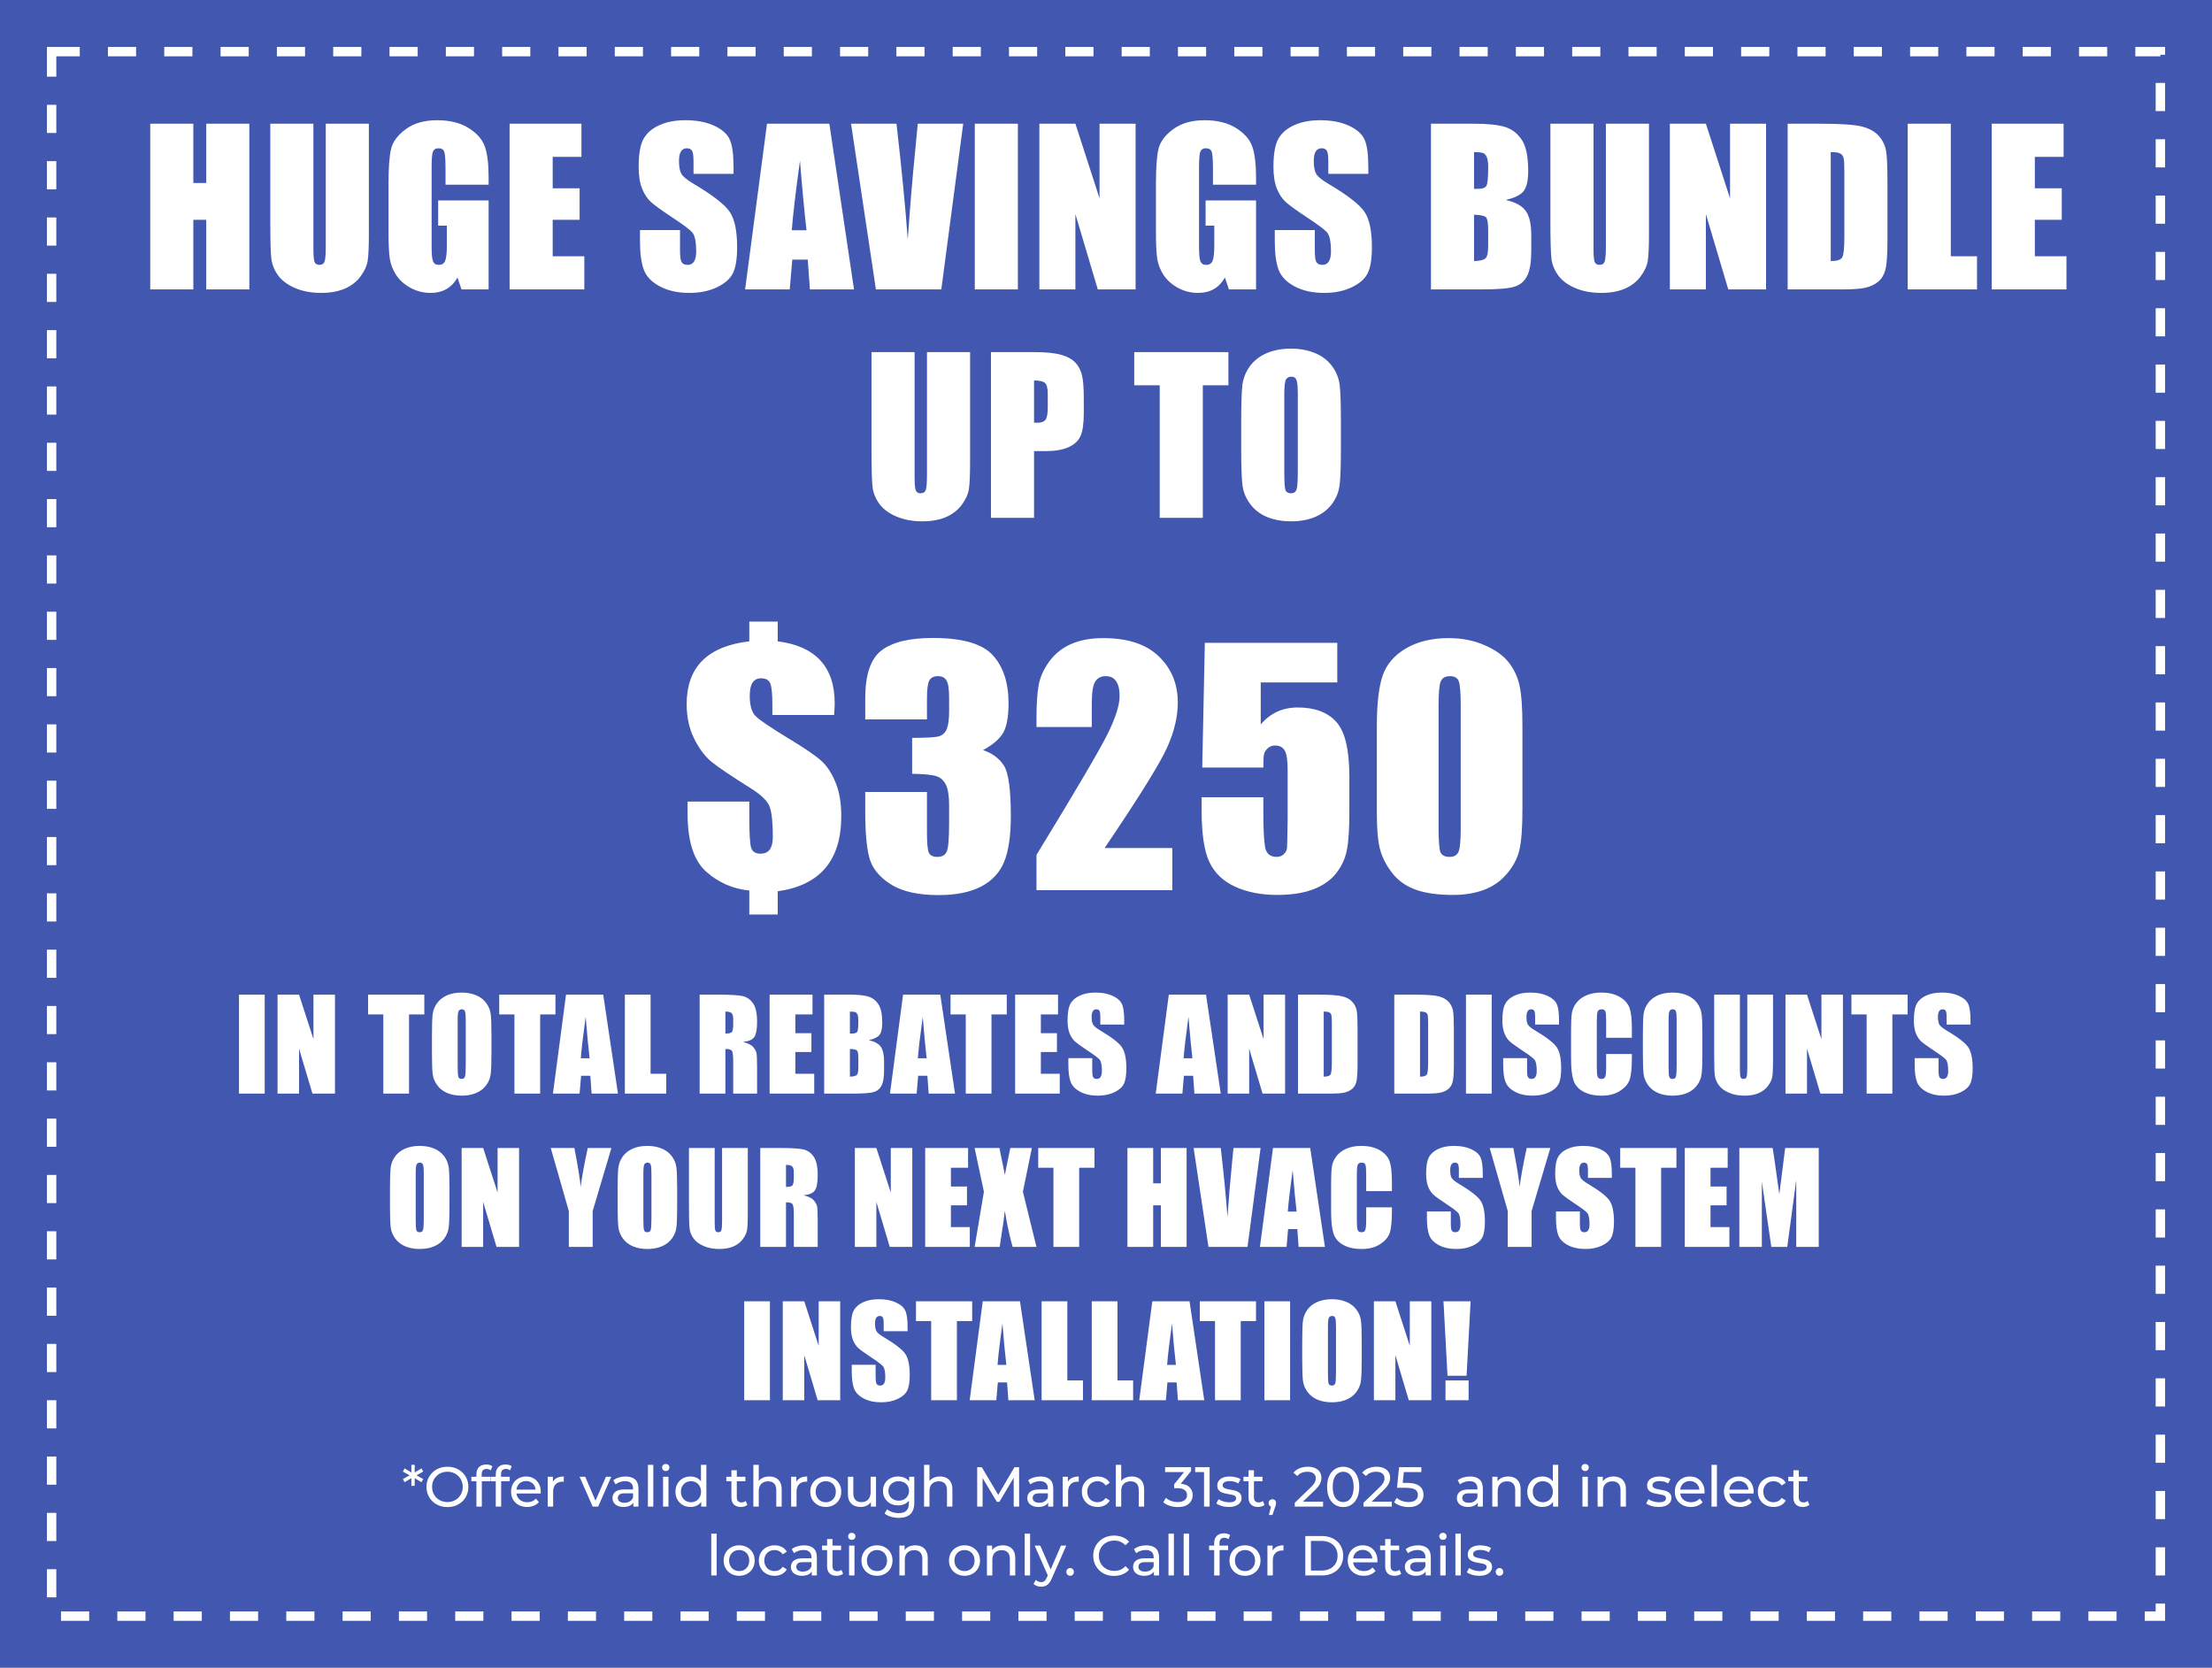
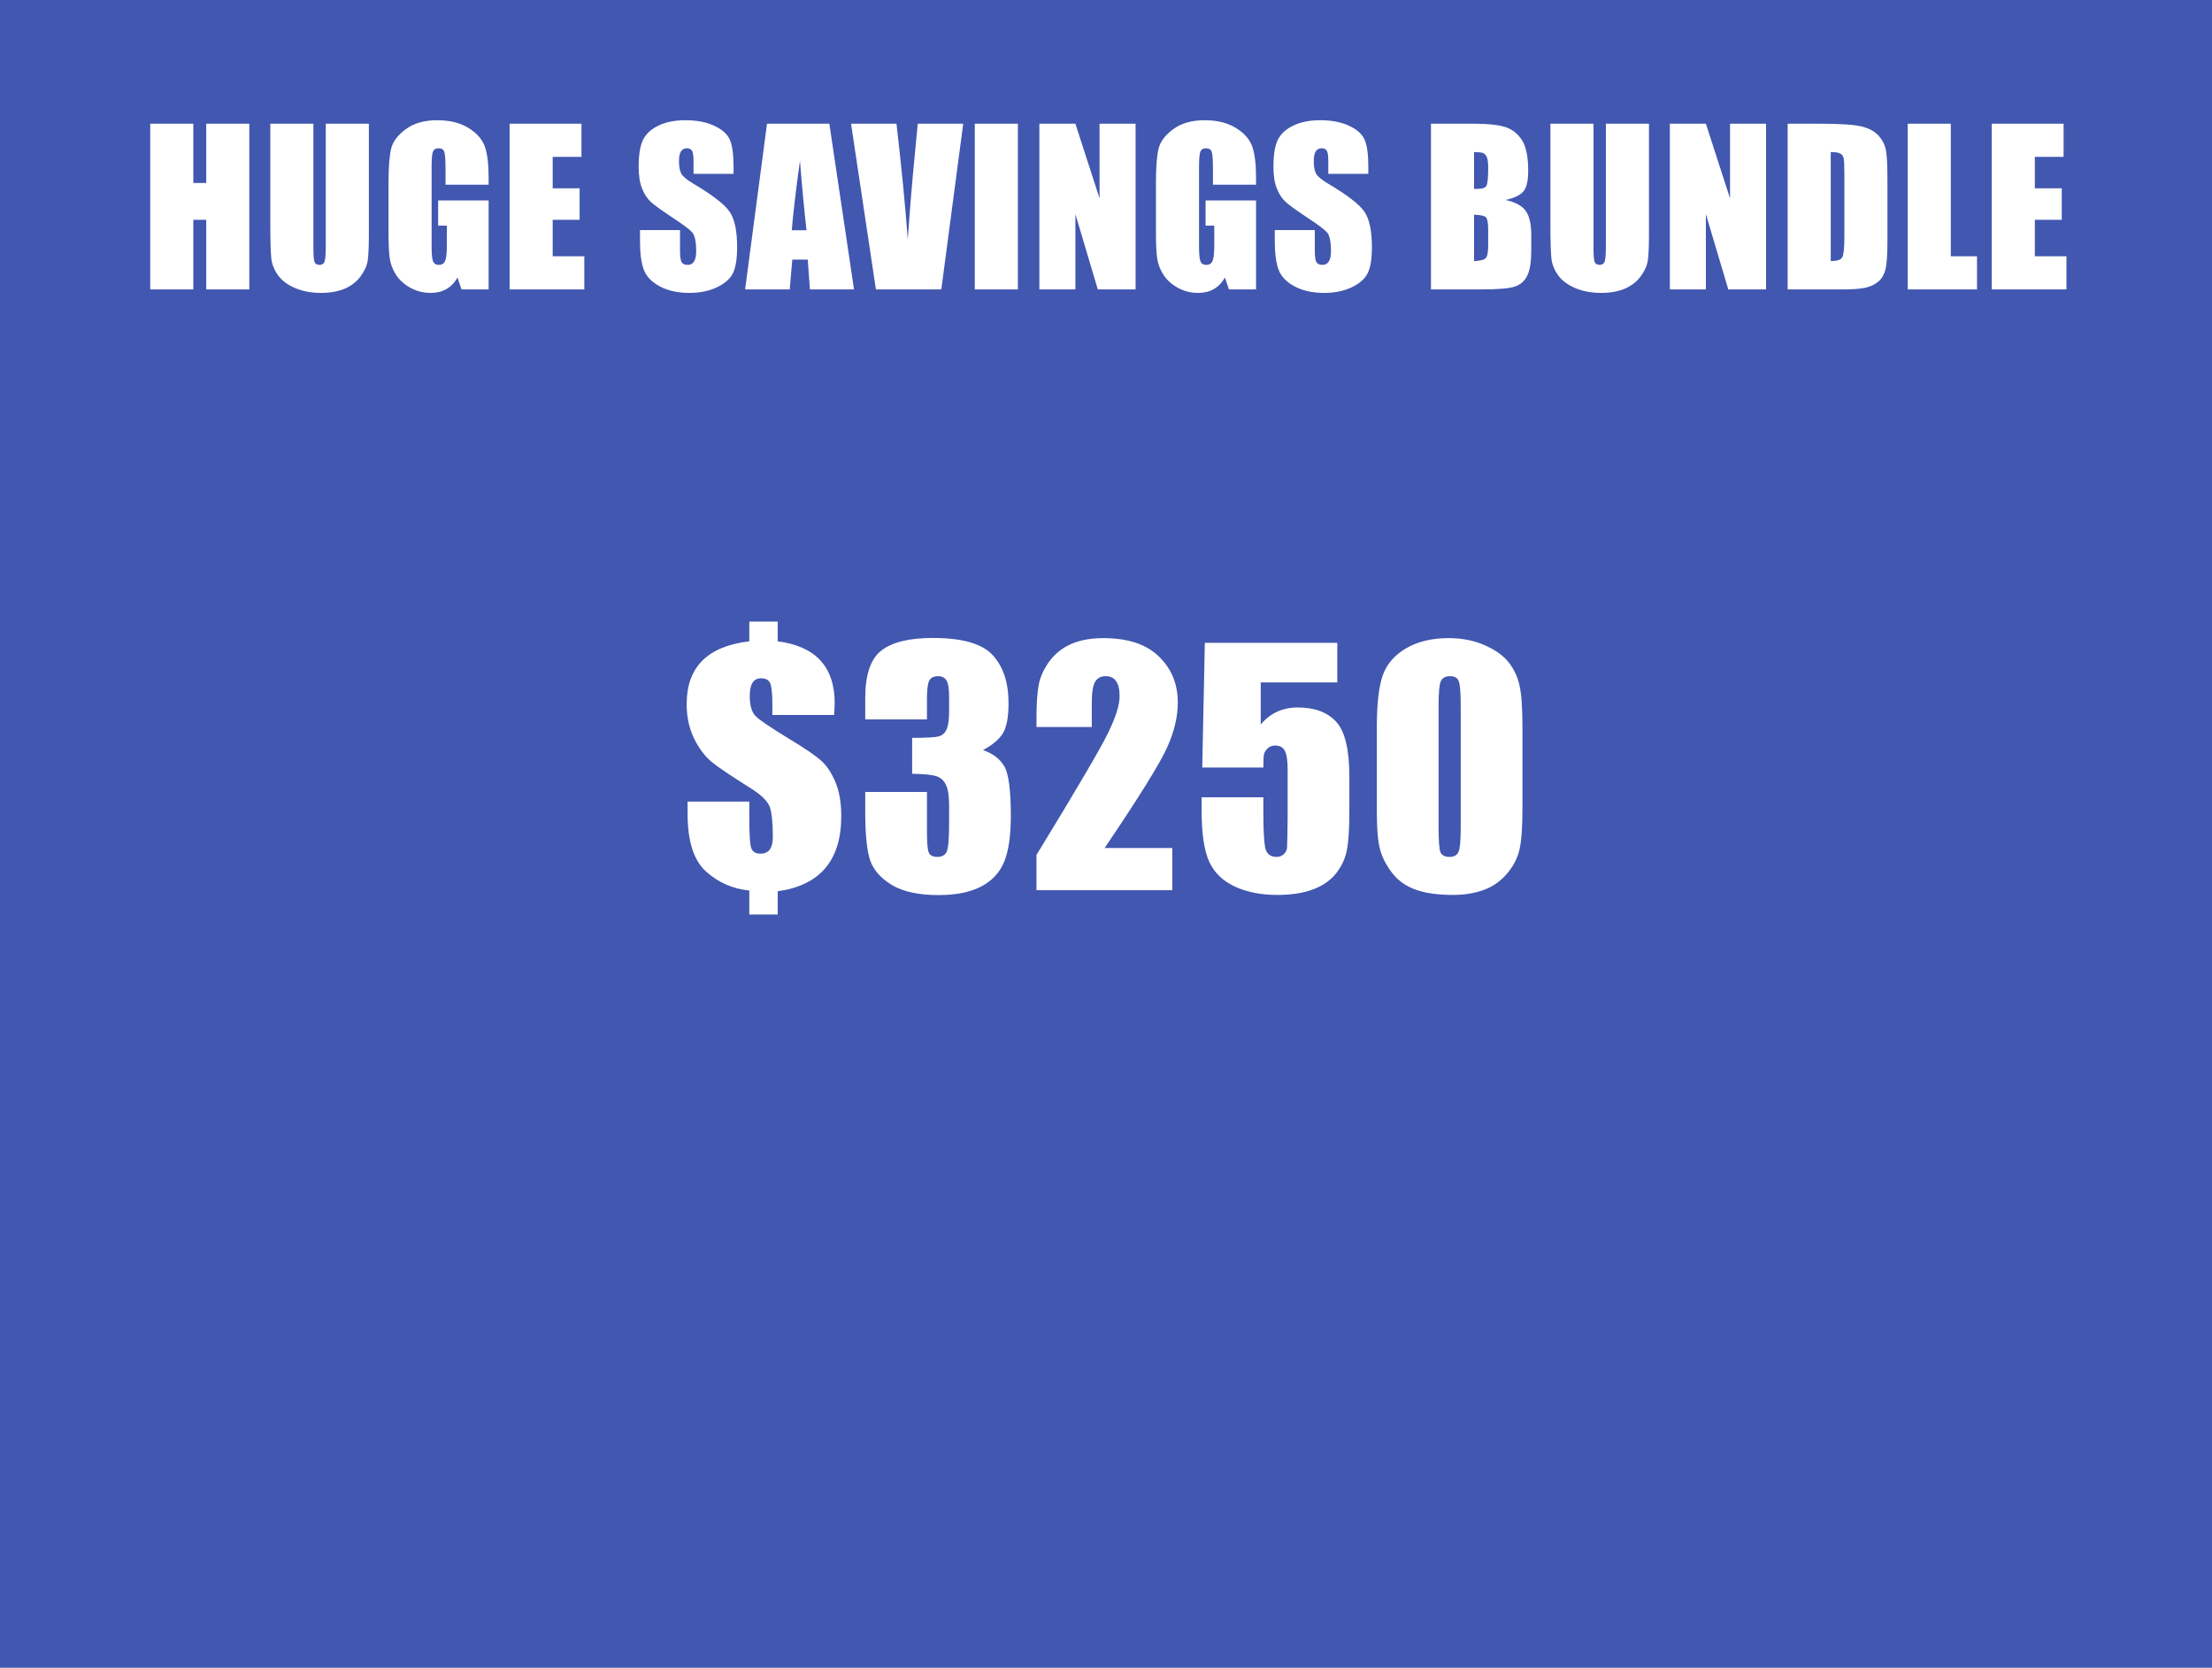
<svg xmlns="http://www.w3.org/2000/svg" width="707" height="533" viewBox="0 0 707 533" fill="none">
  <rect width="707" height="533" fill="#4157B0" />
-   <rect x="16.5" y="16.5" width="674" height="500" stroke="white" stroke-width="3" stroke-dasharray="9 9" />
  <path d="M79.689 39.535V92.5H65.916V70.254H61.794V92.5H48.021V39.535H61.794V58.477H65.916V39.535H79.689ZM117.898 39.535V74.932C117.898 78.945 117.767 81.769 117.506 83.405C117.244 85.019 116.47 86.688 115.183 88.411C113.896 90.112 112.195 91.409 110.079 92.304C107.986 93.176 105.51 93.612 102.653 93.612C99.491 93.612 96.699 93.089 94.278 92.042C91.857 90.995 90.047 89.632 88.847 87.953C87.648 86.273 86.939 84.507 86.721 82.653C86.503 80.777 86.394 76.851 86.394 70.876V39.535H100.167V79.251C100.167 81.562 100.287 83.045 100.527 83.7C100.788 84.332 101.301 84.648 102.064 84.648C102.937 84.648 103.493 84.299 103.733 83.602C103.994 82.882 104.125 81.203 104.125 78.564V39.535H117.898ZM156.173 59.033H142.4V54.224C142.4 51.192 142.269 49.295 142.008 48.531C141.746 47.768 141.124 47.386 140.143 47.386C139.292 47.386 138.714 47.713 138.409 48.368C138.104 49.022 137.951 50.701 137.951 53.406V78.825C137.951 81.203 138.104 82.773 138.409 83.536C138.714 84.278 139.325 84.648 140.241 84.648C141.244 84.648 141.92 84.223 142.269 83.373C142.64 82.522 142.826 80.864 142.826 78.4V72.119H140.045V64.071H156.173V92.5H147.504L146.228 88.705C145.29 90.341 144.101 91.573 142.662 92.402C141.244 93.209 139.565 93.612 137.624 93.612C135.312 93.612 133.142 93.056 131.114 91.944C129.107 90.81 127.58 89.414 126.534 87.756C125.487 86.099 124.832 84.365 124.571 82.555C124.309 80.723 124.178 77.986 124.178 74.343V58.607C124.178 53.547 124.451 49.873 124.996 47.583C125.541 45.292 127.101 43.199 129.674 41.301C132.27 39.382 135.617 38.422 139.718 38.422C143.752 38.422 147.1 39.251 149.761 40.909C152.422 42.566 154.156 44.54 154.963 46.83C155.77 49.098 156.173 52.403 156.173 56.743V59.033ZM162.878 39.535H185.844V50.134H176.651V60.178H185.255V70.254H176.651V81.9H186.76V92.5H162.878V39.535ZM234.456 55.565H221.664V51.639C221.664 49.807 221.501 48.64 221.174 48.139C220.847 47.637 220.301 47.386 219.538 47.386C218.709 47.386 218.077 47.724 217.64 48.4C217.226 49.077 217.019 50.102 217.019 51.476C217.019 53.242 217.259 54.573 217.739 55.467C218.197 56.361 219.494 57.441 221.632 58.706C227.76 62.348 231.621 65.336 233.213 67.669C234.805 70.003 235.601 73.765 235.601 78.956C235.601 82.729 235.154 85.51 234.26 87.298C233.387 89.087 231.686 90.592 229.156 91.813C226.626 93.013 223.682 93.612 220.323 93.612C216.637 93.612 213.486 92.914 210.869 91.519C208.273 90.123 206.572 88.345 205.765 86.186C204.958 84.027 204.555 80.963 204.555 76.993V73.525H217.346V79.97C217.346 81.955 217.521 83.231 217.869 83.798C218.24 84.365 218.884 84.648 219.8 84.648C220.716 84.648 221.392 84.289 221.828 83.569C222.286 82.849 222.515 81.78 222.515 80.363C222.515 77.244 222.09 75.205 221.239 74.245C220.367 73.285 218.218 71.683 214.794 69.436C211.37 67.168 209.102 65.521 207.99 64.496C206.877 63.471 205.95 62.053 205.209 60.243C204.489 58.433 204.129 56.121 204.129 53.308C204.129 49.251 204.642 46.285 205.667 44.409C206.714 42.533 208.393 41.072 210.705 40.025C213.017 38.957 215.808 38.422 219.08 38.422C222.657 38.422 225.699 39 228.207 40.156C230.737 41.312 232.406 42.773 233.213 44.54C234.042 46.285 234.456 49.262 234.456 53.471V55.565ZM265.076 39.535L272.96 92.5H258.86L258.173 82.98H253.233L252.415 92.5H238.151L245.152 39.535H265.076ZM257.78 73.591C257.082 67.593 256.384 60.189 255.687 51.377C254.291 61.497 253.418 68.902 253.069 73.591H257.78ZM307.865 39.535L300.864 92.5H279.96L272.01 39.535H286.535C288.215 54.126 289.414 66.459 290.134 76.535C290.854 66.35 291.606 57.299 292.391 49.382L293.34 39.535H307.865ZM325.334 39.535V92.5H311.561V39.535H325.334ZM362.955 39.535V92.5H350.883L343.718 68.422V92.5H332.203V39.535H343.718L351.439 63.384V39.535H362.955ZM401.459 59.033H387.686V54.224C387.686 51.192 387.555 49.295 387.293 48.531C387.031 47.768 386.41 47.386 385.428 47.386C384.578 47.386 384 47.713 383.694 48.368C383.389 49.022 383.236 50.701 383.236 53.406V78.825C383.236 81.203 383.389 82.773 383.694 83.536C384 84.278 384.611 84.648 385.527 84.648C386.53 84.648 387.206 84.223 387.555 83.373C387.926 82.522 388.111 80.864 388.111 78.4V72.119H385.33V64.071H401.459V92.5H392.789L391.513 88.705C390.576 90.341 389.387 91.573 387.947 92.402C386.53 93.209 384.85 93.612 382.909 93.612C380.597 93.612 378.427 93.056 376.399 91.944C374.393 90.81 372.866 89.414 371.819 87.756C370.772 86.099 370.118 84.365 369.856 82.555C369.594 80.723 369.464 77.986 369.464 74.343V58.607C369.464 53.547 369.736 49.873 370.281 47.583C370.827 45.292 372.386 43.199 374.96 41.301C377.555 39.382 380.903 38.422 385.003 38.422C389.038 38.422 392.386 39.251 395.047 40.909C397.707 42.566 399.441 44.54 400.248 46.83C401.055 49.098 401.459 52.403 401.459 56.743V59.033ZM437.346 55.565H424.554V51.639C424.554 49.807 424.39 48.64 424.063 48.139C423.736 47.637 423.191 47.386 422.428 47.386C421.599 47.386 420.966 47.724 420.53 48.4C420.116 49.077 419.909 50.102 419.909 51.476C419.909 53.242 420.148 54.573 420.628 55.467C421.086 56.361 422.384 57.441 424.521 58.706C430.65 62.348 434.51 65.336 436.102 67.669C437.694 70.003 438.491 73.765 438.491 78.956C438.491 82.729 438.043 85.51 437.149 87.298C436.277 89.087 434.576 90.592 432.046 91.813C429.516 93.013 426.571 93.612 423.213 93.612C419.527 93.612 416.375 92.914 413.758 91.519C411.163 90.123 409.462 88.345 408.655 86.186C407.848 84.027 407.444 80.963 407.444 76.993V73.525H420.236V79.97C420.236 81.955 420.41 83.231 420.759 83.798C421.13 84.365 421.773 84.648 422.689 84.648C423.605 84.648 424.281 84.289 424.718 83.569C425.176 82.849 425.405 81.78 425.405 80.363C425.405 77.244 424.979 75.205 424.129 74.245C423.256 73.285 421.108 71.683 417.684 69.436C414.26 67.168 411.992 65.521 410.879 64.496C409.767 63.471 408.84 62.053 408.098 60.243C407.379 58.433 407.019 56.121 407.019 53.308C407.019 49.251 407.531 46.285 408.556 44.409C409.603 42.533 411.283 41.072 413.595 40.025C415.906 38.957 418.698 38.422 421.97 38.422C425.546 38.422 428.589 39 431.097 40.156C433.627 41.312 435.295 42.773 436.102 44.54C436.931 46.285 437.346 49.262 437.346 53.471V55.565ZM457.364 39.535H471.105C475.445 39.535 478.727 39.873 480.952 40.549C483.198 41.225 485.008 42.599 486.382 44.671C487.757 46.721 488.444 50.036 488.444 54.616C488.444 57.713 487.953 59.872 486.971 61.094C486.012 62.315 484.103 63.253 481.246 63.907C484.43 64.627 486.59 65.826 487.724 67.506C488.858 69.163 489.425 71.715 489.425 75.161V80.068C489.425 83.645 489.011 86.295 488.182 88.018C487.375 89.741 486.077 90.919 484.289 91.551C482.5 92.184 478.836 92.5 473.297 92.5H457.364V39.535ZM471.137 48.597V60.374C471.726 60.352 472.184 60.341 472.511 60.341C473.864 60.341 474.725 60.014 475.096 59.36C475.467 58.684 475.652 56.775 475.652 53.635C475.652 51.977 475.499 50.821 475.194 50.167C474.889 49.491 474.485 49.066 473.984 48.891C473.504 48.717 472.555 48.618 471.137 48.597ZM471.137 68.618V83.438C473.078 83.373 474.311 83.067 474.834 82.522C475.379 81.977 475.652 80.635 475.652 78.498V73.558C475.652 71.29 475.412 69.916 474.932 69.436C474.452 68.956 473.187 68.684 471.137 68.618ZM527.046 39.535V74.932C527.046 78.945 526.915 81.769 526.653 83.405C526.391 85.019 525.617 86.688 524.33 88.411C523.044 90.112 521.342 91.409 519.227 92.304C517.133 93.176 514.658 93.612 511.801 93.612C508.638 93.612 505.846 93.089 503.426 92.042C501.005 90.995 499.194 89.632 497.995 87.953C496.795 86.273 496.087 84.507 495.868 82.653C495.65 80.777 495.541 76.851 495.541 70.876V39.535H509.314V79.251C509.314 81.562 509.434 83.045 509.674 83.7C509.936 84.332 510.448 84.648 511.212 84.648C512.084 84.648 512.64 84.299 512.88 83.602C513.142 82.882 513.273 81.203 513.273 78.564V39.535H527.046ZM564.47 39.535V92.5H552.398L545.234 68.422V92.5H533.718V39.535H545.234L552.955 63.384V39.535H564.47ZM571.372 39.535H581.677C588.329 39.535 592.822 39.84 595.155 40.451C597.511 41.061 599.299 42.065 600.521 43.46C601.742 44.856 602.505 46.416 602.811 48.139C603.116 49.84 603.269 53.199 603.269 58.215V76.764C603.269 81.519 603.04 84.703 602.582 86.317C602.145 87.909 601.371 89.163 600.259 90.079C599.147 90.973 597.773 91.606 596.137 91.977C594.501 92.326 592.037 92.5 588.743 92.5H571.372V39.535ZM585.145 48.597V83.438C587.129 83.438 588.351 83.045 588.809 82.26C589.267 81.453 589.496 79.283 589.496 75.75V55.172C589.496 52.773 589.419 51.236 589.267 50.56C589.114 49.883 588.765 49.393 588.22 49.087C587.675 48.76 586.65 48.597 585.145 48.597ZM623.518 39.535V81.9H631.893V92.5H609.745V39.535H623.518ZM636.602 39.535H659.568V50.134H650.375V60.178H658.979V70.254H650.375V81.9H660.484V92.5H636.602V39.535Z" fill="white" />
-   <path d="M310.057 112.535V147.932C310.057 151.945 309.926 154.77 309.665 156.405C309.403 158.019 308.629 159.688 307.342 161.411C306.055 163.112 304.354 164.41 302.238 165.304C300.145 166.176 297.669 166.612 294.812 166.612C291.65 166.612 288.858 166.089 286.437 165.042C284.016 163.995 282.206 162.632 281.007 160.953C279.807 159.273 279.098 157.507 278.88 155.653C278.662 153.777 278.553 149.851 278.553 143.875V112.535H292.326V152.25C292.326 154.562 292.446 156.045 292.686 156.7C292.947 157.332 293.46 157.648 294.223 157.648C295.096 157.648 295.652 157.299 295.892 156.602C296.153 155.882 296.284 154.202 296.284 151.563V112.535H310.057ZM316.73 112.535H330.601C334.352 112.535 337.231 112.829 339.238 113.418C341.266 114.007 342.782 114.857 343.785 115.97C344.81 117.082 345.497 118.434 345.846 120.026C346.217 121.597 346.402 124.039 346.402 127.354V131.967C346.402 135.348 346.053 137.812 345.355 139.361C344.657 140.909 343.371 142.098 341.495 142.927C339.641 143.756 337.209 144.17 334.2 144.17H330.503V165.5H316.73V112.535ZM330.503 121.597V135.075C330.895 135.097 331.233 135.108 331.517 135.108C332.782 135.108 333.654 134.803 334.134 134.192C334.636 133.559 334.887 132.262 334.887 130.299V125.948C334.887 124.138 334.603 122.96 334.036 122.415C333.469 121.869 332.291 121.597 330.503 121.597ZM392.626 112.535V123.134H384.447V165.5H370.674V123.134H362.528V112.535H392.626ZM428.578 143.548C428.578 148.87 428.447 152.643 428.185 154.868C427.945 157.07 427.16 159.088 425.83 160.92C424.521 162.752 422.744 164.159 420.497 165.14C418.251 166.122 415.634 166.612 412.646 166.612C409.811 166.612 407.259 166.154 404.991 165.238C402.744 164.3 400.934 162.905 399.56 161.051C398.186 159.197 397.368 157.18 397.106 154.999C396.845 152.818 396.714 149.001 396.714 143.548V134.486C396.714 129.165 396.834 125.403 397.074 123.2C397.335 120.975 398.12 118.947 399.429 117.115C400.759 115.283 402.548 113.876 404.794 112.895C407.041 111.913 409.658 111.422 412.646 111.422C415.481 111.422 418.022 111.891 420.268 112.829C422.537 113.745 424.358 115.13 425.732 116.984C427.106 118.838 427.924 120.855 428.185 123.036C428.447 125.217 428.578 129.034 428.578 134.486V143.548ZM414.805 126.144C414.805 123.68 414.663 122.109 414.38 121.433C414.118 120.735 413.562 120.386 412.711 120.386C411.992 120.386 411.435 120.67 411.043 121.237C410.672 121.782 410.487 123.418 410.487 126.144V150.876C410.487 153.952 410.607 155.849 410.846 156.569C411.108 157.289 411.697 157.648 412.613 157.648C413.551 157.648 414.151 157.234 414.412 156.405C414.674 155.576 414.805 153.603 414.805 150.484V126.144Z" fill="white" />
  <path d="M266.59 228.494H246.863V225.223C246.863 221.74 246.635 219.461 246.18 218.387C245.724 217.312 244.747 216.775 243.25 216.775C242.046 216.775 241.134 217.247 240.516 218.191C239.93 219.103 239.637 220.486 239.637 222.342C239.637 225.434 240.255 227.599 241.492 228.836C242.697 230.073 246.245 232.482 252.137 236.062C257.15 239.09 260.568 241.417 262.391 243.045C264.214 244.64 265.743 246.919 266.98 249.881C268.25 252.811 268.885 256.473 268.885 260.867C268.885 267.898 267.192 273.416 263.807 277.42C260.421 281.424 255.343 283.898 248.572 284.842V292.264H239.49V284.598C234.217 284.077 229.611 282.059 225.672 278.543C221.733 274.995 219.764 268.826 219.764 260.037V256.18H239.49V261.014C239.49 266.32 239.686 269.624 240.076 270.926C240.499 272.195 241.492 272.83 243.055 272.83C244.389 272.83 245.382 272.391 246.033 271.512C246.684 270.6 247.01 269.266 247.01 267.508C247.01 263.081 246.701 259.923 246.082 258.035C245.464 256.115 243.348 254.031 239.734 251.785C233.712 248.009 229.611 245.242 227.43 243.484C225.281 241.694 223.41 239.188 221.814 235.965C220.252 232.742 219.471 229.096 219.471 225.027C219.471 219.135 221.131 214.513 224.451 211.16C227.804 207.807 232.817 205.74 239.49 204.959V198.66H248.572V204.959C254.66 205.74 259.217 207.791 262.244 211.111C265.271 214.399 266.785 218.956 266.785 224.783C266.785 225.597 266.72 226.834 266.59 228.494ZM314.195 239.725C317.19 240.734 319.42 242.394 320.885 244.705C322.35 246.984 323.082 252.355 323.082 260.818C323.082 267.101 322.366 271.984 320.934 275.467C319.501 278.917 317.027 281.554 313.512 283.377C309.996 285.167 305.488 286.062 299.986 286.062C293.736 286.062 288.821 285.021 285.24 282.938C281.692 280.822 279.348 278.25 278.209 275.223C277.102 272.163 276.549 266.873 276.549 259.354V253.104H296.275V265.945C296.275 269.363 296.471 271.544 296.861 272.488C297.285 273.4 298.196 273.855 299.596 273.855C301.126 273.855 302.135 273.27 302.623 272.098C303.111 270.926 303.355 267.866 303.355 262.918V257.449C303.355 254.422 303.014 252.208 302.33 250.809C301.646 249.409 300.637 248.497 299.303 248.074C297.968 247.618 295.38 247.358 291.539 247.293V235.818C296.227 235.818 299.124 235.639 300.23 235.281C301.337 234.923 302.135 234.142 302.623 232.938C303.111 231.733 303.355 229.845 303.355 227.273V222.879C303.355 220.112 303.062 218.289 302.477 217.41C301.923 216.531 301.044 216.092 299.84 216.092C298.473 216.092 297.529 216.564 297.008 217.508C296.52 218.419 296.275 220.389 296.275 223.416V229.91H276.549V223.172C276.549 215.62 278.274 210.525 281.725 207.889C285.175 205.219 290.66 203.885 298.18 203.885C307.587 203.885 313.967 205.724 317.32 209.402C320.673 213.081 322.35 218.191 322.35 224.734C322.35 229.161 321.747 232.368 320.543 234.354C319.339 236.307 317.223 238.097 314.195 239.725ZM374.691 271.023V284.5H331.283V273.221C344.141 252.192 351.775 239.188 354.184 234.207C356.625 229.194 357.846 225.288 357.846 222.488C357.846 220.34 357.471 218.745 356.723 217.703C356.007 216.629 354.9 216.092 353.402 216.092C351.905 216.092 350.782 216.678 350.033 217.85C349.317 219.021 348.959 221.349 348.959 224.832V232.352H331.283V229.471C331.283 225.044 331.511 221.561 331.967 219.021C332.423 216.45 333.546 213.927 335.336 211.453C337.126 208.979 339.454 207.107 342.318 205.838C345.183 204.568 348.617 203.934 352.621 203.934C360.466 203.934 366.391 205.887 370.395 209.793C374.431 213.667 376.449 218.582 376.449 224.539C376.449 229.064 375.31 233.849 373.031 238.895C370.785 243.94 364.128 254.65 353.061 271.023H374.691ZM427.424 205.447V218.094H402.961V231.521C406.021 227.908 409.96 226.102 414.777 226.102C420.214 226.102 424.315 227.632 427.082 230.691C429.882 233.719 431.281 239.562 431.281 248.221V259.5C431.281 265.099 431.005 269.217 430.451 271.854C429.93 274.458 428.791 276.883 427.033 279.129C425.275 281.342 422.818 283.051 419.66 284.256C416.535 285.428 412.71 286.014 408.186 286.014C403.107 286.014 398.632 285.135 394.758 283.377C390.884 281.587 388.133 278.934 386.506 275.418C384.878 271.902 384.064 266.466 384.064 259.109V254.812H403.791V259.744C403.791 264.855 403.97 268.484 404.328 270.633C404.686 272.781 405.923 273.855 408.039 273.855C409.016 273.855 409.797 273.546 410.383 272.928C411.001 272.309 411.327 271.642 411.359 270.926C411.424 270.21 411.49 267.101 411.555 261.6V245.926C411.555 242.964 411.245 240.945 410.627 239.871C410.008 238.797 408.983 238.26 407.551 238.26C406.639 238.26 405.874 238.536 405.256 239.09C404.637 239.643 404.23 240.245 404.035 240.896C403.872 241.515 403.791 242.98 403.791 245.291H384.26L385.09 205.447H427.424ZM486.602 232.205V258.572C486.602 264.562 486.276 268.924 485.625 271.658C484.974 274.393 483.623 276.948 481.572 279.324C479.521 281.701 477.048 283.41 474.15 284.451C471.253 285.493 468.014 286.014 464.434 286.014C459.714 286.014 455.791 285.477 452.666 284.402C449.541 283.296 447.051 281.587 445.195 279.275C443.34 276.964 442.021 274.539 441.24 272C440.459 269.428 440.068 265.359 440.068 259.793V232.205C440.068 224.946 440.687 219.51 441.924 215.896C443.193 212.283 445.684 209.386 449.395 207.205C453.138 205.024 457.663 203.934 462.969 203.934C467.298 203.934 471.172 204.699 474.59 206.229C478.008 207.726 480.563 209.565 482.256 211.746C483.949 213.927 485.088 216.385 485.674 219.119C486.292 221.854 486.602 226.215 486.602 232.205ZM466.875 225.564C466.875 221.365 466.663 218.745 466.24 217.703C465.85 216.629 464.906 216.092 463.408 216.092C461.943 216.092 460.967 216.661 460.479 217.801C460.023 218.908 459.795 221.495 459.795 225.564V264.139C459.795 268.729 460.007 271.495 460.43 272.439C460.885 273.383 461.846 273.855 463.311 273.855C464.775 273.855 465.736 273.302 466.191 272.195C466.647 271.089 466.875 268.598 466.875 264.725V225.564Z" fill="white" />
-   <path d="M84.606 317.879V349.5H76.383V317.879H84.606ZM107.066 317.879V349.5H99.859L95.581 335.125V349.5H88.706V317.879H95.581L100.191 332.117V317.879H107.066ZM135.619 317.879V324.207H130.736V349.5H122.513V324.207H117.65V317.879H135.619ZM157.083 336.395C157.083 339.572 157.005 341.824 156.848 343.152C156.705 344.467 156.236 345.672 155.442 346.766C154.661 347.859 153.6 348.699 152.259 349.285C150.917 349.871 149.355 350.164 147.571 350.164C145.878 350.164 144.355 349.891 143.001 349.344C141.66 348.784 140.579 347.951 139.759 346.844C138.938 345.737 138.45 344.533 138.294 343.23C138.137 341.928 138.059 339.65 138.059 336.395V330.984C138.059 327.807 138.131 325.561 138.274 324.246C138.43 322.918 138.899 321.707 139.68 320.613C140.475 319.52 141.542 318.68 142.884 318.094C144.225 317.508 145.787 317.215 147.571 317.215C149.264 317.215 150.781 317.495 152.122 318.055C153.476 318.602 154.563 319.428 155.384 320.535C156.204 321.642 156.692 322.846 156.848 324.148C157.005 325.451 157.083 327.729 157.083 330.984V336.395ZM148.86 326.004C148.86 324.533 148.776 323.595 148.606 323.191C148.45 322.775 148.118 322.566 147.61 322.566C147.18 322.566 146.848 322.736 146.614 323.074C146.393 323.4 146.282 324.376 146.282 326.004V340.77C146.282 342.605 146.354 343.738 146.497 344.168C146.653 344.598 147.005 344.812 147.552 344.812C148.111 344.812 148.47 344.565 148.626 344.07C148.782 343.576 148.86 342.397 148.86 340.535V326.004ZM177.531 317.879V324.207H172.648V349.5H164.426V324.207H159.562V317.879H177.531ZM192.804 317.879L197.511 349.5H189.093L188.683 343.816H185.734L185.245 349.5H176.73L180.909 317.879H192.804ZM188.448 338.211C188.032 334.63 187.615 330.21 187.198 324.949C186.365 330.991 185.844 335.411 185.636 338.211H188.448ZM207.94 317.879V343.172H212.94V349.5H199.717V317.879H207.94ZM223.622 317.879H229.442C233.322 317.879 235.946 318.029 237.313 318.328C238.693 318.628 239.813 319.396 240.673 320.633C241.545 321.857 241.981 323.816 241.981 326.512C241.981 328.973 241.675 330.626 241.063 331.473C240.451 332.319 239.247 332.827 237.45 332.996C239.078 333.4 240.171 333.94 240.731 334.617C241.291 335.294 241.636 335.919 241.766 336.492C241.91 337.052 241.981 338.608 241.981 341.16V349.5H234.345V338.992C234.345 337.299 234.208 336.251 233.934 335.848C233.674 335.444 232.977 335.242 231.845 335.242V349.5H223.622V317.879ZM231.845 323.289V330.32C232.769 330.32 233.414 330.197 233.778 329.949C234.156 329.689 234.345 328.862 234.345 327.469V325.73C234.345 324.728 234.162 324.07 233.798 323.758C233.446 323.445 232.795 323.289 231.845 323.289ZM245.984 317.879H259.695V324.207H254.207V330.203H259.344V336.219H254.207V343.172H260.242V349.5H245.984V317.879ZM263.425 317.879H271.628C274.219 317.879 276.179 318.081 277.507 318.484C278.848 318.888 279.929 319.708 280.749 320.945C281.57 322.169 281.98 324.148 281.98 326.883C281.98 328.732 281.687 330.021 281.101 330.75C280.528 331.479 279.389 332.039 277.683 332.43C279.584 332.859 280.873 333.576 281.55 334.578C282.227 335.568 282.566 337.091 282.566 339.148V342.078C282.566 344.214 282.318 345.796 281.823 346.824C281.342 347.853 280.567 348.556 279.499 348.934C278.432 349.311 276.244 349.5 272.937 349.5H263.425V317.879ZM271.648 323.289V330.32C271.999 330.307 272.273 330.301 272.468 330.301C273.275 330.301 273.79 330.105 274.011 329.715C274.232 329.311 274.343 328.172 274.343 326.297C274.343 325.307 274.252 324.617 274.07 324.227C273.887 323.823 273.646 323.569 273.347 323.465C273.06 323.361 272.494 323.302 271.648 323.289ZM271.648 335.242V344.09C272.807 344.051 273.542 343.868 273.855 343.543C274.18 343.217 274.343 342.417 274.343 341.141V338.191C274.343 336.837 274.2 336.017 273.913 335.73C273.627 335.444 272.872 335.281 271.648 335.242ZM300.534 317.879L305.241 349.5H296.823L296.413 343.816H293.463L292.975 349.5H284.459L288.639 317.879H300.534ZM296.178 338.211C295.761 334.63 295.345 330.21 294.928 324.949C294.095 330.991 293.574 335.411 293.366 338.211H296.178ZM321.783 317.879V324.207H316.9V349.5H308.677V324.207H303.814V317.879H321.783ZM324.458 317.879H338.169V324.207H332.68V330.203H337.817V336.219H332.68V343.172H338.716V349.5H324.458V317.879ZM359.32 327.449H351.684V325.105C351.684 324.012 351.586 323.315 351.391 323.016C351.195 322.716 350.87 322.566 350.414 322.566C349.919 322.566 349.542 322.768 349.281 323.172C349.034 323.576 348.91 324.188 348.91 325.008C348.91 326.062 349.053 326.857 349.34 327.391C349.613 327.924 350.388 328.569 351.664 329.324C355.323 331.499 357.628 333.283 358.578 334.676C359.529 336.069 360.004 338.315 360.004 341.414C360.004 343.667 359.737 345.327 359.203 346.395C358.682 347.462 357.667 348.361 356.156 349.09C354.646 349.806 352.888 350.164 350.883 350.164C348.682 350.164 346.801 349.747 345.238 348.914C343.689 348.081 342.673 347.02 342.191 345.73C341.71 344.441 341.469 342.612 341.469 340.242V338.172H349.105V342.02C349.105 343.204 349.21 343.966 349.418 344.305C349.639 344.643 350.023 344.812 350.57 344.812C351.117 344.812 351.521 344.598 351.781 344.168C352.055 343.738 352.191 343.1 352.191 342.254C352.191 340.392 351.938 339.174 351.43 338.602C350.909 338.029 349.626 337.072 347.582 335.73C345.538 334.376 344.184 333.393 343.52 332.781C342.855 332.169 342.302 331.323 341.859 330.242C341.43 329.161 341.215 327.781 341.215 326.102C341.215 323.68 341.521 321.909 342.133 320.789C342.758 319.669 343.76 318.797 345.141 318.172C346.521 317.534 348.188 317.215 350.141 317.215C352.276 317.215 354.092 317.56 355.59 318.25C357.1 318.94 358.096 319.812 358.578 320.867C359.073 321.909 359.32 323.686 359.32 326.199V327.449ZM385.471 317.879L390.178 349.5H381.76L381.35 343.816H378.401L377.913 349.5H369.397L373.577 317.879H385.471ZM381.116 338.211C380.699 334.63 380.282 330.21 379.866 324.949C379.032 330.991 378.511 335.411 378.303 338.211H381.116ZM410.744 317.879V349.5H403.537L399.259 335.125V349.5H392.384V317.879H399.259L403.869 332.117V317.879H410.744ZM414.864 317.879H421.016C424.988 317.879 427.67 318.061 429.063 318.426C430.47 318.79 431.537 319.389 432.266 320.223C432.996 321.056 433.451 321.987 433.634 323.016C433.816 324.031 433.907 326.036 433.907 329.031V340.105C433.907 342.944 433.77 344.845 433.497 345.809C433.236 346.759 432.774 347.508 432.11 348.055C431.446 348.589 430.626 348.966 429.649 349.188C428.673 349.396 427.201 349.5 425.235 349.5H414.864V317.879ZM423.087 323.289V344.09C424.272 344.09 425.001 343.855 425.274 343.387C425.548 342.905 425.684 341.609 425.684 339.5V327.215C425.684 325.783 425.639 324.865 425.548 324.461C425.457 324.057 425.248 323.764 424.923 323.582C424.597 323.387 423.985 323.289 423.087 323.289ZM445.644 317.879H451.796C455.767 317.879 458.45 318.061 459.843 318.426C461.249 318.79 462.317 319.389 463.046 320.223C463.775 321.056 464.231 321.987 464.413 323.016C464.596 324.031 464.687 326.036 464.687 329.031V340.105C464.687 342.944 464.55 344.845 464.277 345.809C464.016 346.759 463.554 347.508 462.89 348.055C462.226 348.589 461.405 348.966 460.429 349.188C459.452 349.396 457.981 349.5 456.015 349.5H445.644V317.879ZM453.866 323.289V344.09C455.051 344.09 455.78 343.855 456.054 343.387C456.327 342.905 456.464 341.609 456.464 339.5V327.215C456.464 325.783 456.418 324.865 456.327 324.461C456.236 324.057 456.028 323.764 455.702 323.582C455.377 323.387 454.765 323.289 453.866 323.289ZM476.776 317.879V349.5H468.553V317.879H476.776ZM498.298 327.449H490.662V325.105C490.662 324.012 490.564 323.315 490.369 323.016C490.173 322.716 489.848 322.566 489.392 322.566C488.897 322.566 488.52 322.768 488.259 323.172C488.012 323.576 487.888 324.188 487.888 325.008C487.888 326.062 488.032 326.857 488.318 327.391C488.591 327.924 489.366 328.569 490.642 329.324C494.301 331.499 496.606 333.283 497.556 334.676C498.507 336.069 498.982 338.315 498.982 341.414C498.982 343.667 498.715 345.327 498.181 346.395C497.66 347.462 496.645 348.361 495.134 349.09C493.624 349.806 491.866 350.164 489.861 350.164C487.66 350.164 485.779 349.747 484.216 348.914C482.667 348.081 481.651 347.02 481.17 345.73C480.688 344.441 480.447 342.612 480.447 340.242V338.172H488.084V342.02C488.084 343.204 488.188 343.966 488.396 344.305C488.617 344.643 489.002 344.812 489.548 344.812C490.095 344.812 490.499 344.598 490.759 344.168C491.033 343.738 491.17 343.1 491.17 342.254C491.17 340.392 490.916 339.174 490.408 338.602C489.887 338.029 488.604 337.072 486.56 335.73C484.516 334.376 483.162 333.393 482.498 332.781C481.834 332.169 481.28 331.323 480.837 330.242C480.408 329.161 480.193 327.781 480.193 326.102C480.193 323.68 480.499 321.909 481.111 320.789C481.736 319.669 482.739 318.797 484.119 318.172C485.499 317.534 487.166 317.215 489.119 317.215C491.254 317.215 493.071 317.56 494.568 318.25C496.078 318.94 497.074 319.812 497.556 320.867C498.051 321.909 498.298 323.686 498.298 326.199V327.449ZM521.579 331.668H513.356V326.16C513.356 324.559 513.265 323.562 513.083 323.172C512.914 322.768 512.529 322.566 511.93 322.566C511.253 322.566 510.824 322.807 510.641 323.289C510.459 323.771 510.368 324.812 510.368 326.414V341.102C510.368 342.638 510.459 343.641 510.641 344.109C510.824 344.578 511.234 344.812 511.872 344.812C512.484 344.812 512.881 344.578 513.063 344.109C513.259 343.641 513.356 342.54 513.356 340.809V336.844H521.579V338.074C521.579 341.342 521.345 343.66 520.876 345.027C520.42 346.395 519.398 347.592 517.809 348.621C516.234 349.65 514.287 350.164 511.97 350.164C509.561 350.164 507.575 349.728 506.013 348.855C504.45 347.983 503.415 346.779 502.907 345.242C502.399 343.693 502.145 341.368 502.145 338.27V329.031C502.145 326.753 502.223 325.047 502.38 323.914C502.536 322.768 502.998 321.668 503.766 320.613C504.548 319.559 505.622 318.732 506.989 318.133C508.369 317.521 509.951 317.215 511.735 317.215C514.157 317.215 516.156 317.684 517.731 318.621C519.307 319.559 520.342 320.73 520.837 322.137C521.332 323.53 521.579 325.704 521.579 328.66V331.668ZM544.117 336.395C544.117 339.572 544.039 341.824 543.883 343.152C543.74 344.467 543.271 345.672 542.477 346.766C541.695 347.859 540.634 348.699 539.293 349.285C537.952 349.871 536.389 350.164 534.605 350.164C532.913 350.164 531.389 349.891 530.035 349.344C528.694 348.784 527.613 347.951 526.793 346.844C525.973 345.737 525.484 344.533 525.328 343.23C525.172 341.928 525.094 339.65 525.094 336.395V330.984C525.094 327.807 525.165 325.561 525.309 324.246C525.465 322.918 525.934 321.707 526.715 320.613C527.509 319.52 528.577 318.68 529.918 318.094C531.259 317.508 532.822 317.215 534.605 317.215C536.298 317.215 537.815 317.495 539.156 318.055C540.51 318.602 541.598 319.428 542.418 320.535C543.238 321.642 543.727 322.846 543.883 324.148C544.039 325.451 544.117 327.729 544.117 330.984V336.395ZM535.895 326.004C535.895 324.533 535.81 323.595 535.641 323.191C535.484 322.775 535.152 322.566 534.645 322.566C534.215 322.566 533.883 322.736 533.648 323.074C533.427 323.4 533.316 324.376 533.316 326.004V340.77C533.316 342.605 533.388 343.738 533.531 344.168C533.688 344.598 534.039 344.812 534.586 344.812C535.146 344.812 535.504 344.565 535.66 344.07C535.816 343.576 535.895 342.397 535.895 340.535V326.004ZM566.695 317.879V339.012C566.695 341.408 566.616 343.094 566.46 344.07C566.304 345.034 565.842 346.03 565.073 347.059C564.305 348.074 563.29 348.849 562.027 349.383C560.777 349.904 559.299 350.164 557.593 350.164C555.705 350.164 554.038 349.852 552.593 349.227C551.148 348.602 550.067 347.788 549.351 346.785C548.635 345.783 548.211 344.728 548.081 343.621C547.951 342.501 547.886 340.158 547.886 336.59V317.879H556.109V341.59C556.109 342.97 556.18 343.855 556.323 344.246C556.48 344.624 556.786 344.812 557.241 344.812C557.762 344.812 558.094 344.604 558.237 344.188C558.394 343.758 558.472 342.755 558.472 341.18V317.879H566.695ZM589.038 317.879V349.5H581.83L577.553 335.125V349.5H570.678V317.879H577.553L582.163 332.117V317.879H589.038ZM609.72 317.879V324.207H604.838V349.5H596.615V324.207H591.752V317.879H609.72ZM629.817 327.449H622.18V325.105C622.18 324.012 622.083 323.315 621.888 323.016C621.692 322.716 621.367 322.566 620.911 322.566C620.416 322.566 620.039 322.768 619.778 323.172C619.531 323.576 619.407 324.188 619.407 325.008C619.407 326.062 619.55 326.857 619.837 327.391C620.11 327.924 620.885 328.569 622.161 329.324C625.82 331.499 628.124 333.283 629.075 334.676C630.026 336.069 630.501 338.315 630.501 341.414C630.501 343.667 630.234 345.327 629.7 346.395C629.179 347.462 628.164 348.361 626.653 349.09C625.143 349.806 623.385 350.164 621.38 350.164C619.179 350.164 617.298 349.747 615.735 348.914C614.186 348.081 613.17 347.02 612.688 345.73C612.207 344.441 611.966 342.612 611.966 340.242V338.172H619.602V342.02C619.602 343.204 619.707 343.966 619.915 344.305C620.136 344.643 620.52 344.812 621.067 344.812C621.614 344.812 622.018 344.598 622.278 344.168C622.552 343.738 622.688 343.1 622.688 342.254C622.688 340.392 622.434 339.174 621.927 338.602C621.406 338.029 620.123 337.072 618.079 335.73C616.035 334.376 614.68 333.393 614.016 332.781C613.352 332.169 612.799 331.323 612.356 330.242C611.927 329.161 611.712 327.781 611.712 326.102C611.712 323.68 612.018 321.909 612.63 320.789C613.255 319.669 614.257 318.797 615.638 318.172C617.018 317.534 618.684 317.215 620.638 317.215C622.773 317.215 624.589 317.56 626.087 318.25C627.597 318.94 628.593 319.812 629.075 320.867C629.57 321.909 629.817 323.686 629.817 326.199V327.449ZM143.666 385.395C143.666 388.572 143.587 390.824 143.431 392.152C143.288 393.467 142.819 394.672 142.025 395.766C141.244 396.859 140.183 397.699 138.841 398.285C137.5 398.871 135.938 399.164 134.154 399.164C132.461 399.164 130.938 398.891 129.584 398.344C128.242 397.784 127.162 396.951 126.341 395.844C125.521 394.737 125.033 393.533 124.877 392.23C124.72 390.928 124.642 388.65 124.642 385.395V379.984C124.642 376.807 124.714 374.561 124.857 373.246C125.013 371.918 125.482 370.707 126.263 369.613C127.058 368.52 128.125 367.68 129.466 367.094C130.808 366.508 132.37 366.215 134.154 366.215C135.847 366.215 137.364 366.495 138.705 367.055C140.059 367.602 141.146 368.428 141.966 369.535C142.787 370.642 143.275 371.846 143.431 373.148C143.587 374.451 143.666 376.729 143.666 379.984V385.395ZM135.443 375.004C135.443 373.533 135.358 372.595 135.189 372.191C135.033 371.775 134.701 371.566 134.193 371.566C133.763 371.566 133.431 371.736 133.197 372.074C132.976 372.4 132.865 373.376 132.865 375.004V389.77C132.865 391.605 132.936 392.738 133.08 393.168C133.236 393.598 133.587 393.812 134.134 393.812C134.694 393.812 135.052 393.565 135.209 393.07C135.365 392.576 135.443 391.397 135.443 389.535V375.004ZM165.911 366.879V398.5H158.704L154.427 384.125V398.5H147.552V366.879H154.427L159.036 381.117V366.879H165.911ZM195.421 366.879L189.425 387.055V398.5H181.808V387.055L176.027 366.879H183.585C184.77 373.038 185.434 377.185 185.577 379.32C186.033 375.948 186.795 371.801 187.862 366.879H195.421ZM216.436 385.395C216.436 388.572 216.358 390.824 216.202 392.152C216.058 393.467 215.59 394.672 214.795 395.766C214.014 396.859 212.953 397.699 211.612 398.285C210.271 398.871 208.708 399.164 206.924 399.164C205.232 399.164 203.708 398.891 202.354 398.344C201.013 397.784 199.932 396.951 199.112 395.844C198.291 394.737 197.803 393.533 197.647 392.23C197.491 390.928 197.412 388.65 197.412 385.395V379.984C197.412 376.807 197.484 374.561 197.627 373.246C197.784 371.918 198.252 370.707 199.034 369.613C199.828 368.52 200.896 367.68 202.237 367.094C203.578 366.508 205.14 366.215 206.924 366.215C208.617 366.215 210.134 366.495 211.475 367.055C212.829 367.602 213.916 368.428 214.737 369.535C215.557 370.642 216.045 371.846 216.202 373.148C216.358 374.451 216.436 376.729 216.436 379.984V385.395ZM208.213 375.004C208.213 373.533 208.129 372.595 207.959 372.191C207.803 371.775 207.471 371.566 206.963 371.566C206.534 371.566 206.202 371.736 205.967 372.074C205.746 372.4 205.635 373.376 205.635 375.004V389.77C205.635 391.605 205.707 392.738 205.85 393.168C206.006 393.598 206.358 393.812 206.905 393.812C207.465 393.812 207.823 393.565 207.979 393.07C208.135 392.576 208.213 391.397 208.213 389.535V375.004ZM239.013 366.879V388.012C239.013 390.408 238.935 392.094 238.779 393.07C238.623 394.034 238.16 395.03 237.392 396.059C236.624 397.074 235.608 397.849 234.345 398.383C233.095 398.904 231.617 399.164 229.912 399.164C228.024 399.164 226.357 398.852 224.912 398.227C223.466 397.602 222.386 396.788 221.67 395.785C220.953 394.783 220.53 393.728 220.4 392.621C220.27 391.501 220.205 389.158 220.205 385.59V366.879H228.427V390.59C228.427 391.97 228.499 392.855 228.642 393.246C228.798 393.624 229.104 393.812 229.56 393.812C230.081 393.812 230.413 393.604 230.556 393.188C230.712 392.758 230.791 391.755 230.791 390.18V366.879H239.013ZM242.997 366.879H248.817C252.697 366.879 255.321 367.029 256.688 367.328C258.068 367.628 259.188 368.396 260.048 369.633C260.92 370.857 261.356 372.816 261.356 375.512C261.356 377.973 261.05 379.626 260.438 380.473C259.826 381.319 258.622 381.827 256.825 381.996C258.453 382.4 259.546 382.94 260.106 383.617C260.666 384.294 261.011 384.919 261.141 385.492C261.285 386.052 261.356 387.608 261.356 390.16V398.5H253.72V387.992C253.72 386.299 253.583 385.251 253.309 384.848C253.049 384.444 252.352 384.242 251.22 384.242V398.5H242.997V366.879ZM251.22 372.289V379.32C252.144 379.32 252.789 379.197 253.153 378.949C253.531 378.689 253.72 377.862 253.72 376.469V374.73C253.72 373.728 253.537 373.07 253.173 372.758C252.821 372.445 252.17 372.289 251.22 372.289ZM291.589 366.879V398.5H284.382L280.105 384.125V398.5H273.23V366.879H280.105L284.714 381.117V366.879H291.589ZM295.709 366.879H309.42V373.207H303.932V379.203H309.069V385.219H303.932V392.172H309.967V398.5H295.709V366.879ZM329.81 366.879L326.939 380.863L331.275 398.5H323.658C322.746 395.349 321.913 391.514 321.158 386.996C320.949 388.988 320.663 391.104 320.298 393.344L319.517 398.5H311.509L314.478 380.863L311.509 366.879H319.459C319.602 367.751 319.888 369.203 320.318 371.234C320.657 372.784 320.936 374.203 321.158 375.492L322.916 366.879H329.81ZM349.809 366.879V373.207H344.927V398.5H336.704V373.207H331.841V366.879H349.809ZM379.261 366.879V398.5H371.038V385.219H368.577V398.5H360.355V366.879H368.577V378.188H371.038V366.879H379.261ZM402.913 366.879L398.733 398.5H386.252L381.506 366.879H390.178C391.181 375.59 391.897 382.953 392.327 388.969C392.756 382.888 393.205 377.484 393.674 372.758L394.241 366.879H402.913ZM418.771 366.879L423.478 398.5H415.06L414.65 392.816H411.701L411.212 398.5H402.697L406.877 366.879H418.771ZM414.416 387.211C413.999 383.63 413.582 379.21 413.166 373.949C412.332 379.991 411.811 384.411 411.603 387.211H414.416ZM444.884 380.668H436.661V375.16C436.661 373.559 436.57 372.562 436.387 372.172C436.218 371.768 435.834 371.566 435.235 371.566C434.558 371.566 434.128 371.807 433.946 372.289C433.764 372.771 433.673 373.812 433.673 375.414V390.102C433.673 391.638 433.764 392.641 433.946 393.109C434.128 393.578 434.539 393.812 435.177 393.812C435.789 393.812 436.186 393.578 436.368 393.109C436.563 392.641 436.661 391.54 436.661 389.809V385.844H444.884V387.074C444.884 390.342 444.649 392.66 444.18 394.027C443.725 395.395 442.703 396.592 441.114 397.621C439.539 398.65 437.592 399.164 435.274 399.164C432.865 399.164 430.88 398.728 429.317 397.855C427.755 396.983 426.72 395.779 426.212 394.242C425.704 392.693 425.45 390.368 425.45 387.27V378.031C425.45 375.753 425.528 374.047 425.684 372.914C425.841 371.768 426.303 370.668 427.071 369.613C427.852 368.559 428.927 367.732 430.294 367.133C431.674 366.521 433.256 366.215 435.04 366.215C437.462 366.215 439.46 366.684 441.036 367.621C442.611 368.559 443.647 369.73 444.141 371.137C444.636 372.53 444.884 374.704 444.884 377.66V380.668ZM473.925 376.449H466.288V374.105C466.288 373.012 466.191 372.315 465.995 372.016C465.8 371.716 465.474 371.566 465.019 371.566C464.524 371.566 464.146 371.768 463.886 372.172C463.639 372.576 463.515 373.188 463.515 374.008C463.515 375.062 463.658 375.857 463.945 376.391C464.218 376.924 464.993 377.569 466.269 378.324C469.928 380.499 472.232 382.283 473.183 383.676C474.133 385.069 474.609 387.315 474.609 390.414C474.609 392.667 474.342 394.327 473.808 395.395C473.287 396.462 472.271 397.361 470.761 398.09C469.251 398.806 467.493 399.164 465.487 399.164C463.287 399.164 461.405 398.747 459.843 397.914C458.293 397.081 457.278 396.02 456.796 394.73C456.314 393.441 456.073 391.612 456.073 389.242V387.172H463.71V391.02C463.71 392.204 463.814 392.966 464.023 393.305C464.244 393.643 464.628 393.812 465.175 393.812C465.722 393.812 466.126 393.598 466.386 393.168C466.659 392.738 466.796 392.1 466.796 391.254C466.796 389.392 466.542 388.174 466.034 387.602C465.514 387.029 464.231 386.072 462.187 384.73C460.142 383.376 458.788 382.393 458.124 381.781C457.46 381.169 456.907 380.323 456.464 379.242C456.034 378.161 455.82 376.781 455.82 375.102C455.82 372.68 456.126 370.909 456.737 369.789C457.362 368.669 458.365 367.797 459.745 367.172C461.126 366.534 462.792 366.215 464.745 366.215C466.881 366.215 468.697 366.56 470.195 367.25C471.705 367.94 472.701 368.812 473.183 369.867C473.678 370.909 473.925 372.686 473.925 375.199V376.449ZM495.526 366.879L489.53 387.055V398.5H481.913V387.055L476.131 366.879H483.69C484.875 373.038 485.539 377.185 485.682 379.32C486.138 375.948 486.899 371.801 487.967 366.879H495.526ZM515.173 376.449H507.537V374.105C507.537 373.012 507.439 372.315 507.244 372.016C507.048 371.716 506.723 371.566 506.267 371.566C505.772 371.566 505.395 371.768 505.134 372.172C504.887 372.576 504.763 373.188 504.763 374.008C504.763 375.062 504.907 375.857 505.193 376.391C505.466 376.924 506.241 377.569 507.517 378.324C511.176 380.499 513.481 382.283 514.431 383.676C515.382 385.069 515.857 387.315 515.857 390.414C515.857 392.667 515.59 394.327 515.056 395.395C514.535 396.462 513.52 397.361 512.009 398.09C510.499 398.806 508.741 399.164 506.736 399.164C504.535 399.164 502.654 398.747 501.091 397.914C499.542 397.081 498.526 396.02 498.045 394.73C497.563 393.441 497.322 391.612 497.322 389.242V387.172H504.959V391.02C504.959 392.204 505.063 392.966 505.271 393.305C505.492 393.643 505.877 393.812 506.423 393.812C506.97 393.812 507.374 393.598 507.634 393.168C507.908 392.738 508.045 392.1 508.045 391.254C508.045 389.392 507.791 388.174 507.283 387.602C506.762 387.029 505.479 386.072 503.435 384.73C501.391 383.376 500.037 382.393 499.373 381.781C498.709 381.169 498.155 380.323 497.712 379.242C497.283 378.161 497.068 376.781 497.068 375.102C497.068 372.68 497.374 370.909 497.986 369.789C498.611 368.669 499.614 367.797 500.994 367.172C502.374 366.534 504.041 366.215 505.994 366.215C508.129 366.215 509.946 366.56 511.443 367.25C512.953 367.94 513.949 368.812 514.431 369.867C514.926 370.909 515.173 372.686 515.173 375.199V376.449ZM535.817 366.879V373.207H530.934V398.5H522.712V373.207H517.848V366.879H535.817ZM538.492 366.879H552.203V373.207H546.715V379.203H551.852V385.219H546.715V392.172H552.75V398.5H538.492V366.879ZM581.304 366.879V398.5H574.116V377.152L571.245 398.5H566.148L563.12 377.641V398.5H555.933V366.879H566.577C566.89 368.78 567.222 371.02 567.573 373.598L568.706 381.645L570.581 366.879H581.304ZM246.083 415.879V447.5H237.86V415.879H246.083ZM268.543 415.879V447.5H261.336L257.059 433.125V447.5H250.184V415.879H257.059L261.668 430.117V415.879H268.543ZM290.085 425.449H282.448V423.105C282.448 422.012 282.351 421.315 282.155 421.016C281.96 420.716 281.635 420.566 281.179 420.566C280.684 420.566 280.306 420.768 280.046 421.172C279.799 421.576 279.675 422.188 279.675 423.008C279.675 424.062 279.818 424.857 280.105 425.391C280.378 425.924 281.153 426.569 282.429 427.324C286.088 429.499 288.392 431.283 289.343 432.676C290.293 434.069 290.769 436.315 290.769 439.414C290.769 441.667 290.502 443.327 289.968 444.395C289.447 445.462 288.431 446.361 286.921 447.09C285.411 447.806 283.653 448.164 281.648 448.164C279.447 448.164 277.566 447.747 276.003 446.914C274.454 446.081 273.438 445.02 272.956 443.73C272.474 442.441 272.234 440.612 272.234 438.242V436.172H279.87V440.02C279.87 441.204 279.974 441.966 280.183 442.305C280.404 442.643 280.788 442.812 281.335 442.812C281.882 442.812 282.286 442.598 282.546 442.168C282.82 441.738 282.956 441.1 282.956 440.254C282.956 438.392 282.702 437.174 282.195 436.602C281.674 436.029 280.391 435.072 278.347 433.73C276.303 432.376 274.948 431.393 274.284 430.781C273.62 430.169 273.067 429.323 272.624 428.242C272.195 427.161 271.98 425.781 271.98 424.102C271.98 421.68 272.286 419.909 272.898 418.789C273.523 417.669 274.525 416.797 275.905 416.172C277.286 415.534 278.952 415.215 280.905 415.215C283.041 415.215 284.857 415.56 286.355 416.25C287.865 416.94 288.861 417.812 289.343 418.867C289.838 419.909 290.085 421.686 290.085 424.199V425.449ZM310.729 415.879V422.207H305.846V447.5H297.623V422.207H292.76V415.879H310.729ZM326.002 415.879L330.709 447.5H322.291L321.88 441.816H318.931L318.443 447.5H309.927L314.107 415.879H326.002ZM321.646 436.211C321.229 432.63 320.813 428.21 320.396 422.949C319.563 428.991 319.042 433.411 318.834 436.211H321.646ZM341.138 415.879V441.172H346.138V447.5H332.915V415.879H341.138ZM357.172 415.879V441.172H362.172V447.5H348.949V415.879H357.172ZM380.198 415.879L384.905 447.5H376.487L376.077 441.816H373.128L372.64 447.5H364.124L368.304 415.879H380.198ZM375.843 436.211C375.426 432.63 375.01 428.21 374.593 422.949C373.76 428.991 373.239 433.411 373.03 436.211H375.843ZM401.448 415.879V422.207H396.565V447.5H388.342V422.207H383.479V415.879H401.448ZM412.345 415.879V447.5H404.123V415.879H412.345ZM435.235 434.395C435.235 437.572 435.157 439.824 435.001 441.152C434.858 442.467 434.389 443.672 433.595 444.766C432.813 445.859 431.752 446.699 430.411 447.285C429.07 447.871 427.507 448.164 425.723 448.164C424.031 448.164 422.507 447.891 421.153 447.344C419.812 446.784 418.731 445.951 417.911 444.844C417.091 443.737 416.602 442.533 416.446 441.23C416.29 439.928 416.212 437.65 416.212 434.395V428.984C416.212 425.807 416.283 423.561 416.427 422.246C416.583 420.918 417.052 419.707 417.833 418.613C418.627 417.52 419.695 416.68 421.036 416.094C422.377 415.508 423.94 415.215 425.723 415.215C427.416 415.215 428.933 415.495 430.274 416.055C431.628 416.602 432.716 417.428 433.536 418.535C434.356 419.642 434.845 420.846 435.001 422.148C435.157 423.451 435.235 425.729 435.235 428.984V434.395ZM427.013 424.004C427.013 422.533 426.928 421.595 426.759 421.191C426.602 420.775 426.27 420.566 425.763 420.566C425.333 420.566 425.001 420.736 424.766 421.074C424.545 421.4 424.434 422.376 424.434 424.004V438.77C424.434 440.605 424.506 441.738 424.649 442.168C424.805 442.598 425.157 442.812 425.704 442.812C426.264 442.812 426.622 442.565 426.778 442.07C426.934 441.576 427.013 440.397 427.013 438.535V424.004ZM457.48 415.879V447.5H450.273L445.996 433.125V447.5H439.121V415.879H445.996L450.605 430.117V415.879H457.48ZM470.038 415.879L468.749 439.688H462.655L461.366 415.879H470.038ZM469.394 441.172V447.5H462.011V441.172H469.394Z" fill="white" />
-   <path d="M135.274 470.304L132.826 471.672V471.33L135.274 472.698L134.716 473.688L132.34 472.302L132.538 472.176L132.556 474.858H131.476L131.494 472.176L131.692 472.302L129.316 473.688L128.758 472.698L131.224 471.33V471.672L128.758 470.304L129.316 469.296L131.692 470.7L131.494 470.826L131.476 468.144H132.556L132.538 470.826L132.34 470.7L134.716 469.296L135.274 470.304ZM143.021 481.644C142.061 481.644 141.167 481.482 140.339 481.158C139.523 480.834 138.815 480.384 138.215 479.808C137.615 479.22 137.147 478.536 136.811 477.756C136.475 476.976 136.307 476.124 136.307 475.2C136.307 474.276 136.475 473.424 136.811 472.644C137.147 471.864 137.615 471.186 138.215 470.61C138.815 470.022 139.523 469.566 140.339 469.242C141.155 468.918 142.049 468.756 143.021 468.756C143.981 468.756 144.863 468.918 145.667 469.242C146.483 469.554 147.191 470.004 147.791 470.592C148.403 471.168 148.871 471.846 149.195 472.626C149.531 473.406 149.699 474.264 149.699 475.2C149.699 476.136 149.531 476.994 149.195 477.774C148.871 478.554 148.403 479.238 147.791 479.826C147.191 480.402 146.483 480.852 145.667 481.176C144.863 481.488 143.981 481.644 143.021 481.644ZM143.021 480.042C143.717 480.042 144.359 479.922 144.947 479.682C145.547 479.442 146.063 479.106 146.495 478.674C146.939 478.23 147.281 477.714 147.521 477.126C147.773 476.538 147.899 475.896 147.899 475.2C147.899 474.504 147.773 473.862 147.521 473.274C147.281 472.686 146.939 472.176 146.495 471.744C146.063 471.3 145.547 470.958 144.947 470.718C144.359 470.478 143.717 470.358 143.021 470.358C142.313 470.358 141.659 470.478 141.059 470.718C140.471 470.958 139.955 471.3 139.511 471.744C139.067 472.176 138.719 472.686 138.467 473.274C138.227 473.862 138.107 474.504 138.107 475.2C138.107 475.896 138.227 476.538 138.467 477.126C138.719 477.714 139.067 478.23 139.511 478.674C139.955 479.106 140.471 479.442 141.059 479.682C141.659 479.922 142.313 480.042 143.021 480.042ZM152.271 481.5V471.114C152.271 470.178 152.541 469.434 153.081 468.882C153.633 468.318 154.413 468.036 155.421 468.036C155.793 468.036 156.147 468.084 156.483 468.18C156.831 468.264 157.125 468.402 157.365 468.594L156.843 469.908C156.663 469.764 156.459 469.656 156.231 469.584C156.003 469.5 155.763 469.458 155.511 469.458C155.007 469.458 154.623 469.602 154.359 469.89C154.095 470.166 153.963 470.58 153.963 471.132V472.41L153.999 473.202V481.5H152.271ZM150.651 473.382V471.96H156.735V473.382H150.651ZM158.454 481.5V471.114C158.454 470.178 158.724 469.434 159.264 468.882C159.816 468.318 160.596 468.036 161.604 468.036C161.976 468.036 162.33 468.084 162.666 468.18C163.014 468.264 163.308 468.402 163.548 468.594L163.026 469.908C162.846 469.764 162.642 469.656 162.414 469.584C162.186 469.5 161.946 469.458 161.694 469.458C161.19 469.458 160.806 469.602 160.542 469.89C160.278 470.166 160.146 470.58 160.146 471.132V472.41L160.182 473.202V481.5H158.454ZM156.834 473.382V471.96H162.918V473.382H156.834ZM168.475 481.608C167.455 481.608 166.555 481.398 165.775 480.978C165.007 480.558 164.407 479.982 163.975 479.25C163.555 478.518 163.345 477.678 163.345 476.73C163.345 475.782 163.549 474.942 163.957 474.21C164.377 473.478 164.947 472.908 165.667 472.5C166.399 472.08 167.221 471.87 168.133 471.87C169.057 471.87 169.873 472.074 170.581 472.482C171.289 472.89 171.841 473.466 172.237 474.21C172.645 474.942 172.849 475.8 172.849 476.784C172.849 476.856 172.843 476.94 172.831 477.036C172.831 477.132 172.825 477.222 172.813 477.306H164.695V476.064H171.913L171.211 476.496C171.223 475.884 171.097 475.338 170.833 474.858C170.569 474.378 170.203 474.006 169.735 473.742C169.279 473.466 168.745 473.328 168.133 473.328C167.533 473.328 166.999 473.466 166.531 473.742C166.063 474.006 165.697 474.384 165.433 474.876C165.169 475.356 165.037 475.908 165.037 476.532V476.82C165.037 477.456 165.181 478.026 165.469 478.53C165.769 479.022 166.183 479.406 166.711 479.682C167.239 479.958 167.845 480.096 168.529 480.096C169.093 480.096 169.603 480 170.059 479.808C170.527 479.616 170.935 479.328 171.283 478.944L172.237 480.06C171.805 480.564 171.265 480.948 170.617 481.212C169.981 481.476 169.267 481.608 168.475 481.608ZM175.068 481.5V471.96H176.724V474.552L176.562 473.904C176.826 473.244 177.27 472.74 177.894 472.392C178.518 472.044 179.286 471.87 180.198 471.87V473.544C180.126 473.532 180.054 473.526 179.982 473.526C179.922 473.526 179.862 473.526 179.802 473.526C178.878 473.526 178.146 473.802 177.606 474.354C177.066 474.906 176.796 475.704 176.796 476.748V481.5H175.068ZM189.427 481.5L185.251 471.96H187.051L190.759 480.6H189.895L193.675 471.96H195.367L191.191 481.5H189.427ZM202.423 481.5V479.484L202.333 479.106V475.668C202.333 474.936 202.117 474.372 201.685 473.976C201.265 473.568 200.629 473.364 199.777 473.364C199.213 473.364 198.661 473.46 198.121 473.652C197.581 473.832 197.125 474.078 196.753 474.39L196.033 473.094C196.525 472.698 197.113 472.398 197.797 472.194C198.493 471.978 199.219 471.87 199.975 471.87C201.283 471.87 202.291 472.188 202.999 472.824C203.707 473.46 204.061 474.432 204.061 475.74V481.5H202.423ZM199.291 481.608C198.583 481.608 197.959 481.488 197.419 481.248C196.891 481.008 196.483 480.678 196.195 480.258C195.907 479.826 195.763 479.34 195.763 478.8C195.763 478.284 195.883 477.816 196.123 477.396C196.375 476.976 196.777 476.64 197.329 476.388C197.893 476.136 198.649 476.01 199.597 476.01H202.621V477.252H199.669C198.805 477.252 198.223 477.396 197.923 477.684C197.623 477.972 197.473 478.32 197.473 478.728C197.473 479.196 197.659 479.574 198.031 479.862C198.403 480.138 198.919 480.276 199.579 480.276C200.227 480.276 200.791 480.132 201.271 479.844C201.763 479.556 202.117 479.136 202.333 478.584L202.675 479.772C202.447 480.336 202.045 480.786 201.469 481.122C200.893 481.446 200.167 481.608 199.291 481.608ZM207.079 481.5V468.144H208.807V481.5H207.079ZM211.926 481.5V471.96H213.654V481.5H211.926ZM212.79 470.124C212.454 470.124 212.172 470.016 211.944 469.8C211.728 469.584 211.62 469.32 211.62 469.008C211.62 468.684 211.728 468.414 211.944 468.198C212.172 467.982 212.454 467.874 212.79 467.874C213.126 467.874 213.402 467.982 213.618 468.198C213.846 468.402 213.96 468.66 213.96 468.972C213.96 469.296 213.852 469.572 213.636 469.8C213.42 470.016 213.138 470.124 212.79 470.124ZM220.716 481.608C219.792 481.608 218.964 481.404 218.232 480.996C217.512 480.588 216.942 480.018 216.522 479.286C216.102 478.554 215.892 477.702 215.892 476.73C215.892 475.758 216.102 474.912 216.522 474.192C216.942 473.46 217.512 472.89 218.232 472.482C218.964 472.074 219.792 471.87 220.716 471.87C221.52 471.87 222.246 472.05 222.894 472.41C223.542 472.77 224.058 473.31 224.442 474.03C224.838 474.75 225.036 475.65 225.036 476.73C225.036 477.81 224.844 478.71 224.46 479.43C224.088 480.15 223.578 480.696 222.93 481.068C222.282 481.428 221.544 481.608 220.716 481.608ZM220.86 480.096C221.46 480.096 222 479.958 222.48 479.682C222.972 479.406 223.356 479.016 223.632 478.512C223.92 477.996 224.064 477.402 224.064 476.73C224.064 476.046 223.92 475.458 223.632 474.966C223.356 474.462 222.972 474.072 222.48 473.796C222 473.52 221.46 473.382 220.86 473.382C220.248 473.382 219.702 473.52 219.222 473.796C218.742 474.072 218.358 474.462 218.07 474.966C217.782 475.458 217.638 476.046 217.638 476.73C217.638 477.402 217.782 477.996 218.07 478.512C218.358 479.016 218.742 479.406 219.222 479.682C219.702 479.958 220.248 480.096 220.86 480.096ZM224.118 481.5V478.926L224.226 476.712L224.046 474.498V468.144H225.774V481.5H224.118ZM236.793 481.608C235.833 481.608 235.089 481.35 234.561 480.834C234.033 480.318 233.769 479.58 233.769 478.62V469.872H235.497V478.548C235.497 479.064 235.623 479.46 235.875 479.736C236.139 480.012 236.511 480.15 236.991 480.15C237.531 480.15 237.981 480 238.341 479.7L238.881 480.942C238.617 481.17 238.299 481.338 237.927 481.446C237.567 481.554 237.189 481.608 236.793 481.608ZM232.149 473.382V471.96H238.233V473.382H232.149ZM245.884 471.87C246.664 471.87 247.348 472.02 247.936 472.32C248.536 472.62 249.004 473.076 249.34 473.688C249.676 474.3 249.844 475.074 249.844 476.01V481.5H248.116V476.208C248.116 475.284 247.888 474.588 247.432 474.12C246.988 473.652 246.358 473.418 245.542 473.418C244.93 473.418 244.396 473.538 243.94 473.778C243.484 474.018 243.13 474.372 242.878 474.84C242.638 475.308 242.518 475.89 242.518 476.586V481.5H240.79V468.144H242.518V474.534L242.176 473.85C242.488 473.226 242.968 472.74 243.616 472.392C244.264 472.044 245.02 471.87 245.884 471.87ZM252.862 481.5V471.96H254.518V474.552L254.356 473.904C254.62 473.244 255.064 472.74 255.688 472.392C256.312 472.044 257.08 471.87 257.992 471.87V473.544C257.92 473.532 257.848 473.526 257.776 473.526C257.716 473.526 257.656 473.526 257.596 473.526C256.672 473.526 255.94 473.802 255.4 474.354C254.86 474.906 254.59 475.704 254.59 476.748V481.5H252.862ZM263.94 481.608C262.98 481.608 262.128 481.398 261.384 480.978C260.64 480.558 260.052 479.982 259.62 479.25C259.188 478.506 258.972 477.666 258.972 476.73C258.972 475.782 259.188 474.942 259.62 474.21C260.052 473.478 260.64 472.908 261.384 472.5C262.128 472.08 262.98 471.87 263.94 471.87C264.888 471.87 265.734 472.08 266.478 472.5C267.234 472.908 267.822 473.478 268.242 474.21C268.674 474.93 268.89 475.77 268.89 476.73C268.89 477.678 268.674 478.518 268.242 479.25C267.822 479.982 267.234 480.558 266.478 480.978C265.734 481.398 264.888 481.608 263.94 481.608ZM263.94 480.096C264.552 480.096 265.098 479.958 265.578 479.682C266.07 479.406 266.454 479.016 266.73 478.512C267.006 477.996 267.144 477.402 267.144 476.73C267.144 476.046 267.006 475.458 266.73 474.966C266.454 474.462 266.07 474.072 265.578 473.796C265.098 473.52 264.552 473.382 263.94 473.382C263.328 473.382 262.782 473.52 262.302 473.796C261.822 474.072 261.438 474.462 261.15 474.966C260.862 475.458 260.718 476.046 260.718 476.73C260.718 477.402 260.862 477.996 261.15 478.512C261.438 479.016 261.822 479.406 262.302 479.682C262.782 479.958 263.328 480.096 263.94 480.096ZM275.114 481.608C274.298 481.608 273.578 481.458 272.954 481.158C272.342 480.858 271.862 480.402 271.514 479.79C271.178 479.166 271.01 478.386 271.01 477.45V471.96H272.738V477.252C272.738 478.188 272.96 478.89 273.404 479.358C273.86 479.826 274.496 480.06 275.312 480.06C275.912 480.06 276.434 479.94 276.878 479.7C277.322 479.448 277.664 479.088 277.904 478.62C278.144 478.14 278.264 477.564 278.264 476.892V471.96H279.992V481.5H278.354V478.926L278.624 479.61C278.312 480.246 277.844 480.738 277.22 481.086C276.596 481.434 275.894 481.608 275.114 481.608ZM287.277 485.1C286.401 485.1 285.549 484.974 284.721 484.722C283.905 484.482 283.239 484.134 282.723 483.678L283.551 482.346C283.995 482.73 284.541 483.03 285.189 483.246C285.837 483.474 286.515 483.588 287.223 483.588C288.351 483.588 289.179 483.324 289.707 482.796C290.235 482.268 290.499 481.464 290.499 480.384V478.368L290.679 476.478L290.589 474.57V471.96H292.227V480.204C292.227 481.884 291.807 483.12 290.967 483.912C290.127 484.704 288.897 485.1 287.277 485.1ZM287.061 481.104C286.137 481.104 285.309 480.912 284.577 480.528C283.857 480.132 283.281 479.586 282.849 478.89C282.429 478.194 282.219 477.39 282.219 476.478C282.219 475.554 282.429 474.75 282.849 474.066C283.281 473.37 283.857 472.83 284.577 472.446C285.309 472.062 286.137 471.87 287.061 471.87C287.877 471.87 288.621 472.038 289.293 472.374C289.965 472.698 290.499 473.202 290.895 473.886C291.303 474.57 291.507 475.434 291.507 476.478C291.507 477.51 291.303 478.368 290.895 479.052C290.499 479.736 289.965 480.252 289.293 480.6C288.621 480.936 287.877 481.104 287.061 481.104ZM287.259 479.592C287.895 479.592 288.459 479.46 288.951 479.196C289.443 478.932 289.827 478.566 290.103 478.098C290.391 477.63 290.535 477.09 290.535 476.478C290.535 475.866 290.391 475.326 290.103 474.858C289.827 474.39 289.443 474.03 288.951 473.778C288.459 473.514 287.895 473.382 287.259 473.382C286.623 473.382 286.053 473.514 285.549 473.778C285.057 474.03 284.667 474.39 284.379 474.858C284.103 475.326 283.965 475.866 283.965 476.478C283.965 477.09 284.103 477.63 284.379 478.098C284.667 478.566 285.057 478.932 285.549 479.196C286.053 479.46 286.623 479.592 287.259 479.592ZM300.443 471.87C301.223 471.87 301.907 472.02 302.495 472.32C303.095 472.62 303.563 473.076 303.899 473.688C304.235 474.3 304.403 475.074 304.403 476.01V481.5H302.675V476.208C302.675 475.284 302.447 474.588 301.991 474.12C301.547 473.652 300.917 473.418 300.101 473.418C299.489 473.418 298.955 473.538 298.499 473.778C298.043 474.018 297.689 474.372 297.437 474.84C297.197 475.308 297.077 475.89 297.077 476.586V481.5H295.349V468.144H297.077V474.534L296.735 473.85C297.047 473.226 297.527 472.74 298.175 472.392C298.823 472.044 299.579 471.87 300.443 471.87ZM312.327 481.5V468.9H313.803L319.455 478.422H318.663L324.243 468.9H325.719L325.737 481.5H324.009L323.991 471.618H324.405L319.437 479.97H318.609L313.605 471.618H314.055V481.5H312.327ZM335.009 481.5V479.484L334.919 479.106V475.668C334.919 474.936 334.703 474.372 334.271 473.976C333.851 473.568 333.215 473.364 332.363 473.364C331.799 473.364 331.247 473.46 330.707 473.652C330.167 473.832 329.711 474.078 329.339 474.39L328.619 473.094C329.111 472.698 329.699 472.398 330.383 472.194C331.079 471.978 331.805 471.87 332.561 471.87C333.869 471.87 334.877 472.188 335.585 472.824C336.293 473.46 336.647 474.432 336.647 475.74V481.5H335.009ZM331.877 481.608C331.169 481.608 330.545 481.488 330.005 481.248C329.477 481.008 329.069 480.678 328.781 480.258C328.493 479.826 328.349 479.34 328.349 478.8C328.349 478.284 328.469 477.816 328.709 477.396C328.961 476.976 329.363 476.64 329.915 476.388C330.479 476.136 331.235 476.01 332.183 476.01H335.207V477.252H332.255C331.391 477.252 330.809 477.396 330.509 477.684C330.209 477.972 330.059 478.32 330.059 478.728C330.059 479.196 330.245 479.574 330.617 479.862C330.989 480.138 331.505 480.276 332.165 480.276C332.813 480.276 333.377 480.132 333.857 479.844C334.349 479.556 334.703 479.136 334.919 478.584L335.261 479.772C335.033 480.336 334.631 480.786 334.055 481.122C333.479 481.446 332.753 481.608 331.877 481.608ZM339.664 481.5V471.96H341.32V474.552L341.158 473.904C341.422 473.244 341.866 472.74 342.49 472.392C343.114 472.044 343.882 471.87 344.794 471.87V473.544C344.722 473.532 344.65 473.526 344.578 473.526C344.518 473.526 344.458 473.526 344.398 473.526C343.474 473.526 342.742 473.802 342.202 474.354C341.662 474.906 341.392 475.704 341.392 476.748V481.5H339.664ZM350.814 481.608C349.842 481.608 348.972 481.398 348.204 480.978C347.448 480.558 346.854 479.982 346.422 479.25C345.99 478.518 345.774 477.678 345.774 476.73C345.774 475.782 345.99 474.942 346.422 474.21C346.854 473.478 347.448 472.908 348.204 472.5C348.972 472.08 349.842 471.87 350.814 471.87C351.678 471.87 352.446 472.044 353.118 472.392C353.802 472.728 354.33 473.232 354.702 473.904L353.388 474.75C353.076 474.282 352.692 473.94 352.236 473.724C351.792 473.496 351.312 473.382 350.796 473.382C350.172 473.382 349.614 473.52 349.122 473.796C348.63 474.072 348.24 474.462 347.952 474.966C347.664 475.458 347.52 476.046 347.52 476.73C347.52 477.414 347.664 478.008 347.952 478.512C348.24 479.016 348.63 479.406 349.122 479.682C349.614 479.958 350.172 480.096 350.796 480.096C351.312 480.096 351.792 479.988 352.236 479.772C352.692 479.544 353.076 479.196 353.388 478.728L354.702 479.556C354.33 480.216 353.802 480.726 353.118 481.086C352.446 481.434 351.678 481.608 350.814 481.608ZM361.73 471.87C362.51 471.87 363.194 472.02 363.782 472.32C364.382 472.62 364.85 473.076 365.186 473.688C365.522 474.3 365.69 475.074 365.69 476.01V481.5H363.962V476.208C363.962 475.284 363.734 474.588 363.278 474.12C362.834 473.652 362.204 473.418 361.388 473.418C360.776 473.418 360.242 473.538 359.786 473.778C359.33 474.018 358.976 474.372 358.724 474.84C358.484 475.308 358.364 475.89 358.364 476.586V481.5H356.636V468.144H358.364V474.534L358.022 473.85C358.334 473.226 358.814 472.74 359.462 472.392C360.11 472.044 360.866 471.87 361.73 471.87ZM376.44 481.644C375.552 481.644 374.688 481.506 373.848 481.23C373.02 480.954 372.342 480.582 371.814 480.114L372.642 478.692C373.062 479.088 373.608 479.412 374.28 479.664C374.952 479.916 375.672 480.042 376.44 480.042C377.376 480.042 378.102 479.844 378.618 479.448C379.146 479.04 379.41 478.494 379.41 477.81C379.41 477.15 379.158 476.622 378.654 476.226C378.162 475.818 377.376 475.614 376.296 475.614H375.288V474.354L379.032 469.746L379.284 470.466H372.39V468.9H380.706V470.124L376.98 474.714L376.044 474.156H376.638C378.162 474.156 379.302 474.498 380.058 475.182C380.826 475.866 381.21 476.736 381.21 477.792C381.21 478.5 381.036 479.148 380.688 479.736C380.34 480.324 379.812 480.792 379.104 481.14C378.408 481.476 377.52 481.644 376.44 481.644ZM384.833 481.5V469.62L385.607 470.466H381.989V468.9H386.615V481.5H384.833ZM392.701 481.608C391.909 481.608 391.153 481.5 390.433 481.284C389.725 481.068 389.167 480.804 388.759 480.492L389.479 479.124C389.887 479.4 390.391 479.634 390.991 479.826C391.591 480.018 392.203 480.114 392.827 480.114C393.631 480.114 394.207 480 394.555 479.772C394.915 479.544 395.095 479.226 395.095 478.818C395.095 478.518 394.987 478.284 394.771 478.116C394.555 477.948 394.267 477.822 393.907 477.738C393.559 477.654 393.169 477.582 392.737 477.522C392.305 477.45 391.873 477.366 391.441 477.27C391.009 477.162 390.613 477.018 390.253 476.838C389.893 476.646 389.605 476.388 389.389 476.064C389.173 475.728 389.065 475.284 389.065 474.732C389.065 474.156 389.227 473.652 389.551 473.22C389.875 472.788 390.331 472.458 390.919 472.23C391.519 471.99 392.227 471.87 393.043 471.87C393.667 471.87 394.297 471.948 394.933 472.104C395.581 472.248 396.109 472.458 396.517 472.734L395.779 474.102C395.347 473.814 394.897 473.616 394.429 473.508C393.961 473.4 393.493 473.346 393.025 473.346C392.269 473.346 391.705 473.472 391.333 473.724C390.961 473.964 390.775 474.276 390.775 474.66C390.775 474.984 390.883 475.236 391.099 475.416C391.327 475.584 391.615 475.716 391.963 475.812C392.323 475.908 392.719 475.992 393.151 476.064C393.583 476.124 394.015 476.208 394.447 476.316C394.879 476.412 395.269 476.55 395.617 476.73C395.977 476.91 396.265 477.162 396.481 477.486C396.709 477.81 396.823 478.242 396.823 478.782C396.823 479.358 396.655 479.856 396.319 480.276C395.983 480.696 395.509 481.026 394.897 481.266C394.285 481.494 393.553 481.608 392.701 481.608ZM402.079 481.608C401.119 481.608 400.375 481.35 399.847 480.834C399.319 480.318 399.055 479.58 399.055 478.62V469.872H400.783V478.548C400.783 479.064 400.909 479.46 401.161 479.736C401.425 480.012 401.797 480.15 402.277 480.15C402.817 480.15 403.267 480 403.627 479.7L404.167 480.942C403.903 481.17 403.585 481.338 403.213 481.446C402.853 481.554 402.475 481.608 402.079 481.608ZM397.435 473.382V471.96H403.519V473.382H397.435ZM405.568 484.164L406.468 480.528L406.702 481.572C406.354 481.572 406.06 481.464 405.82 481.248C405.592 481.032 405.478 480.738 405.478 480.366C405.478 480.006 405.592 479.712 405.82 479.484C406.06 479.256 406.348 479.142 406.684 479.142C407.032 479.142 407.314 479.262 407.53 479.502C407.746 479.73 407.854 480.018 407.854 480.366C407.854 480.486 407.842 480.606 407.818 480.726C407.806 480.834 407.776 480.966 407.728 481.122C407.692 481.266 407.632 481.446 407.548 481.662L406.702 484.164H405.568ZM413.832 481.5V480.276L418.962 475.326C419.418 474.894 419.754 474.516 419.97 474.192C420.198 473.856 420.348 473.55 420.42 473.274C420.504 472.986 420.546 472.71 420.546 472.446C420.546 471.798 420.318 471.288 419.862 470.916C419.406 470.544 418.74 470.358 417.864 470.358C417.192 470.358 416.586 470.472 416.046 470.7C415.506 470.916 415.038 471.258 414.642 471.726L413.418 470.664C413.898 470.052 414.54 469.584 415.344 469.26C416.16 468.924 417.054 468.756 418.026 468.756C418.902 468.756 419.664 468.9 420.312 469.188C420.96 469.464 421.458 469.866 421.806 470.394C422.166 470.922 422.346 471.546 422.346 472.266C422.346 472.674 422.292 473.076 422.184 473.472C422.076 473.868 421.872 474.288 421.572 474.732C421.272 475.176 420.84 475.674 420.276 476.226L415.704 480.636L415.272 479.934H422.886V481.5H413.832ZM429.316 481.644C428.332 481.644 427.45 481.392 426.67 480.888C425.902 480.384 425.29 479.652 424.834 478.692C424.39 477.732 424.168 476.568 424.168 475.2C424.168 473.832 424.39 472.668 424.834 471.708C425.29 470.748 425.902 470.016 426.67 469.512C427.45 469.008 428.332 468.756 429.316 468.756C430.288 468.756 431.164 469.008 431.944 469.512C432.724 470.016 433.336 470.748 433.78 471.708C434.224 472.668 434.446 473.832 434.446 475.2C434.446 476.568 434.224 477.732 433.78 478.692C433.336 479.652 432.724 480.384 431.944 480.888C431.164 481.392 430.288 481.644 429.316 481.644ZM429.316 480.042C429.976 480.042 430.552 479.862 431.044 479.502C431.548 479.142 431.938 478.602 432.214 477.882C432.502 477.162 432.646 476.268 432.646 475.2C432.646 474.132 432.502 473.238 432.214 472.518C431.938 471.798 431.548 471.258 431.044 470.898C430.552 470.538 429.976 470.358 429.316 470.358C428.656 470.358 428.074 470.538 427.57 470.898C427.066 471.258 426.67 471.798 426.382 472.518C426.106 473.238 425.968 474.132 425.968 475.2C425.968 476.268 426.106 477.162 426.382 477.882C426.67 478.602 427.066 479.142 427.57 479.502C428.074 479.862 428.656 480.042 429.316 480.042ZM435.796 481.5V480.276L440.926 475.326C441.382 474.894 441.718 474.516 441.934 474.192C442.162 473.856 442.312 473.55 442.384 473.274C442.468 472.986 442.51 472.71 442.51 472.446C442.51 471.798 442.282 471.288 441.826 470.916C441.37 470.544 440.704 470.358 439.828 470.358C439.156 470.358 438.55 470.472 438.01 470.7C437.47 470.916 437.002 471.258 436.606 471.726L435.382 470.664C435.862 470.052 436.504 469.584 437.308 469.26C438.124 468.924 439.018 468.756 439.99 468.756C440.866 468.756 441.628 468.9 442.276 469.188C442.924 469.464 443.422 469.866 443.77 470.394C444.13 470.922 444.31 471.546 444.31 472.266C444.31 472.674 444.256 473.076 444.148 473.472C444.04 473.868 443.836 474.288 443.536 474.732C443.236 475.176 442.804 475.674 442.24 476.226L437.668 480.636L437.236 479.934H444.85V481.5H435.796ZM450.218 481.644C449.33 481.644 448.466 481.506 447.626 481.23C446.798 480.954 446.12 480.582 445.592 480.114L446.42 478.692C446.84 479.088 447.386 479.412 448.058 479.664C448.73 479.916 449.444 480.042 450.2 480.042C451.16 480.042 451.898 479.838 452.414 479.43C452.93 479.022 453.188 478.476 453.188 477.792C453.188 477.324 453.074 476.916 452.846 476.568C452.618 476.22 452.222 475.956 451.658 475.776C451.106 475.584 450.344 475.488 449.372 475.488H446.51L447.176 468.9H454.286V470.466H447.842L448.778 469.584L448.256 474.786L447.32 473.922H449.75C451.01 473.922 452.024 474.084 452.792 474.408C453.56 474.732 454.118 475.182 454.466 475.758C454.814 476.322 454.988 476.976 454.988 477.72C454.988 478.44 454.814 479.1 454.466 479.7C454.118 480.288 453.59 480.762 452.882 481.122C452.186 481.47 451.298 481.644 450.218 481.644ZM472.31 481.5V479.484L472.22 479.106V475.668C472.22 474.936 472.004 474.372 471.572 473.976C471.152 473.568 470.516 473.364 469.664 473.364C469.1 473.364 468.548 473.46 468.008 473.652C467.468 473.832 467.012 474.078 466.64 474.39L465.92 473.094C466.412 472.698 467 472.398 467.684 472.194C468.38 471.978 469.106 471.87 469.862 471.87C471.17 471.87 472.178 472.188 472.886 472.824C473.594 473.46 473.948 474.432 473.948 475.74V481.5H472.31ZM469.178 481.608C468.47 481.608 467.846 481.488 467.306 481.248C466.778 481.008 466.37 480.678 466.082 480.258C465.794 479.826 465.65 479.34 465.65 478.8C465.65 478.284 465.77 477.816 466.01 477.396C466.262 476.976 466.664 476.64 467.216 476.388C467.78 476.136 468.536 476.01 469.484 476.01H472.508V477.252H469.556C468.692 477.252 468.11 477.396 467.81 477.684C467.51 477.972 467.36 478.32 467.36 478.728C467.36 479.196 467.546 479.574 467.918 479.862C468.29 480.138 468.806 480.276 469.466 480.276C470.114 480.276 470.678 480.132 471.158 479.844C471.65 479.556 472.004 479.136 472.22 478.584L472.562 479.772C472.334 480.336 471.932 480.786 471.356 481.122C470.78 481.446 470.054 481.608 469.178 481.608ZM482.06 471.87C482.84 471.87 483.524 472.02 484.112 472.32C484.712 472.62 485.18 473.076 485.516 473.688C485.852 474.3 486.02 475.074 486.02 476.01V481.5H484.292V476.208C484.292 475.284 484.064 474.588 483.608 474.12C483.164 473.652 482.534 473.418 481.718 473.418C481.106 473.418 480.572 473.538 480.116 473.778C479.66 474.018 479.306 474.372 479.054 474.84C478.814 475.308 478.694 475.89 478.694 476.586V481.5H476.966V471.96H478.622V474.534L478.352 473.85C478.664 473.226 479.144 472.74 479.792 472.392C480.44 472.044 481.196 471.87 482.06 471.87ZM492.98 481.608C492.056 481.608 491.228 481.404 490.496 480.996C489.776 480.588 489.206 480.018 488.786 479.286C488.366 478.554 488.156 477.702 488.156 476.73C488.156 475.758 488.366 474.912 488.786 474.192C489.206 473.46 489.776 472.89 490.496 472.482C491.228 472.074 492.056 471.87 492.98 471.87C493.784 471.87 494.51 472.05 495.158 472.41C495.806 472.77 496.322 473.31 496.706 474.03C497.102 474.75 497.3 475.65 497.3 476.73C497.3 477.81 497.108 478.71 496.724 479.43C496.352 480.15 495.842 480.696 495.194 481.068C494.546 481.428 493.808 481.608 492.98 481.608ZM493.124 480.096C493.724 480.096 494.264 479.958 494.744 479.682C495.236 479.406 495.62 479.016 495.896 478.512C496.184 477.996 496.328 477.402 496.328 476.73C496.328 476.046 496.184 475.458 495.896 474.966C495.62 474.462 495.236 474.072 494.744 473.796C494.264 473.52 493.724 473.382 493.124 473.382C492.512 473.382 491.966 473.52 491.486 473.796C491.006 474.072 490.622 474.462 490.334 474.966C490.046 475.458 489.902 476.046 489.902 476.73C489.902 477.402 490.046 477.996 490.334 478.512C490.622 479.016 491.006 479.406 491.486 479.682C491.966 479.958 492.512 480.096 493.124 480.096ZM496.382 481.5V478.926L496.49 476.712L496.31 474.498V468.144H498.038V481.5H496.382ZM505.781 481.5V471.96H507.509V481.5H505.781ZM506.645 470.124C506.309 470.124 506.027 470.016 505.799 469.8C505.583 469.584 505.475 469.32 505.475 469.008C505.475 468.684 505.583 468.414 505.799 468.198C506.027 467.982 506.309 467.874 506.645 467.874C506.981 467.874 507.257 467.982 507.473 468.198C507.701 468.402 507.815 468.66 507.815 468.972C507.815 469.296 507.707 469.572 507.491 469.8C507.275 470.016 506.993 470.124 506.645 470.124ZM515.722 471.87C516.502 471.87 517.186 472.02 517.774 472.32C518.374 472.62 518.842 473.076 519.178 473.688C519.514 474.3 519.682 475.074 519.682 476.01V481.5H517.954V476.208C517.954 475.284 517.726 474.588 517.27 474.12C516.826 473.652 516.196 473.418 515.38 473.418C514.768 473.418 514.234 473.538 513.778 473.778C513.322 474.018 512.968 474.372 512.716 474.84C512.476 475.308 512.356 475.89 512.356 476.586V481.5H510.628V471.96H512.284V474.534L512.014 473.85C512.326 473.226 512.806 472.74 513.454 472.392C514.102 472.044 514.858 471.87 515.722 471.87ZM530.09 481.608C529.298 481.608 528.542 481.5 527.822 481.284C527.114 481.068 526.556 480.804 526.148 480.492L526.868 479.124C527.276 479.4 527.78 479.634 528.38 479.826C528.98 480.018 529.592 480.114 530.216 480.114C531.02 480.114 531.596 480 531.944 479.772C532.304 479.544 532.484 479.226 532.484 478.818C532.484 478.518 532.376 478.284 532.16 478.116C531.944 477.948 531.656 477.822 531.296 477.738C530.948 477.654 530.558 477.582 530.126 477.522C529.694 477.45 529.262 477.366 528.83 477.27C528.398 477.162 528.002 477.018 527.642 476.838C527.282 476.646 526.994 476.388 526.778 476.064C526.562 475.728 526.454 475.284 526.454 474.732C526.454 474.156 526.616 473.652 526.94 473.22C527.264 472.788 527.72 472.458 528.308 472.23C528.908 471.99 529.616 471.87 530.432 471.87C531.056 471.87 531.686 471.948 532.322 472.104C532.97 472.248 533.498 472.458 533.906 472.734L533.168 474.102C532.736 473.814 532.286 473.616 531.818 473.508C531.35 473.4 530.882 473.346 530.414 473.346C529.658 473.346 529.094 473.472 528.722 473.724C528.35 473.964 528.164 474.276 528.164 474.66C528.164 474.984 528.272 475.236 528.488 475.416C528.716 475.584 529.004 475.716 529.352 475.812C529.712 475.908 530.108 475.992 530.54 476.064C530.972 476.124 531.404 476.208 531.836 476.316C532.268 476.412 532.658 476.55 533.006 476.73C533.366 476.91 533.654 477.162 533.87 477.486C534.098 477.81 534.212 478.242 534.212 478.782C534.212 479.358 534.044 479.856 533.708 480.276C533.372 480.696 532.898 481.026 532.286 481.266C531.674 481.494 530.942 481.608 530.09 481.608ZM540.44 481.608C539.42 481.608 538.52 481.398 537.74 480.978C536.972 480.558 536.372 479.982 535.94 479.25C535.52 478.518 535.31 477.678 535.31 476.73C535.31 475.782 535.514 474.942 535.922 474.21C536.342 473.478 536.912 472.908 537.632 472.5C538.364 472.08 539.186 471.87 540.098 471.87C541.022 471.87 541.838 472.074 542.546 472.482C543.254 472.89 543.806 473.466 544.202 474.21C544.61 474.942 544.814 475.8 544.814 476.784C544.814 476.856 544.808 476.94 544.796 477.036C544.796 477.132 544.79 477.222 544.778 477.306H536.66V476.064H543.878L543.176 476.496C543.188 475.884 543.062 475.338 542.798 474.858C542.534 474.378 542.168 474.006 541.7 473.742C541.244 473.466 540.71 473.328 540.098 473.328C539.498 473.328 538.964 473.466 538.496 473.742C538.028 474.006 537.662 474.384 537.398 474.876C537.134 475.356 537.002 475.908 537.002 476.532V476.82C537.002 477.456 537.146 478.026 537.434 478.53C537.734 479.022 538.148 479.406 538.676 479.682C539.204 479.958 539.81 480.096 540.494 480.096C541.058 480.096 541.568 480 542.024 479.808C542.492 479.616 542.9 479.328 543.248 478.944L544.202 480.06C543.77 480.564 543.23 480.948 542.582 481.212C541.946 481.476 541.232 481.608 540.44 481.608ZM547.033 481.5V468.144H548.761V481.5H547.033ZM556.129 481.608C555.109 481.608 554.209 481.398 553.429 480.978C552.661 480.558 552.061 479.982 551.629 479.25C551.209 478.518 550.999 477.678 550.999 476.73C550.999 475.782 551.203 474.942 551.611 474.21C552.031 473.478 552.601 472.908 553.321 472.5C554.053 472.08 554.875 471.87 555.787 471.87C556.711 471.87 557.527 472.074 558.235 472.482C558.943 472.89 559.495 473.466 559.891 474.21C560.299 474.942 560.503 475.8 560.503 476.784C560.503 476.856 560.497 476.94 560.485 477.036C560.485 477.132 560.479 477.222 560.467 477.306H552.349V476.064H559.567L558.865 476.496C558.877 475.884 558.751 475.338 558.487 474.858C558.223 474.378 557.857 474.006 557.389 473.742C556.933 473.466 556.399 473.328 555.787 473.328C555.187 473.328 554.653 473.466 554.185 473.742C553.717 474.006 553.351 474.384 553.087 474.876C552.823 475.356 552.691 475.908 552.691 476.532V476.82C552.691 477.456 552.835 478.026 553.123 478.53C553.423 479.022 553.837 479.406 554.365 479.682C554.893 479.958 555.499 480.096 556.183 480.096C556.747 480.096 557.257 480 557.713 479.808C558.181 479.616 558.589 479.328 558.937 478.944L559.891 480.06C559.459 480.564 558.919 480.948 558.271 481.212C557.635 481.476 556.921 481.608 556.129 481.608ZM566.88 481.608C565.908 481.608 565.038 481.398 564.27 480.978C563.514 480.558 562.92 479.982 562.488 479.25C562.056 478.518 561.84 477.678 561.84 476.73C561.84 475.782 562.056 474.942 562.488 474.21C562.92 473.478 563.514 472.908 564.27 472.5C565.038 472.08 565.908 471.87 566.88 471.87C567.744 471.87 568.512 472.044 569.184 472.392C569.868 472.728 570.396 473.232 570.768 473.904L569.454 474.75C569.142 474.282 568.758 473.94 568.302 473.724C567.858 473.496 567.378 473.382 566.862 473.382C566.238 473.382 565.68 473.52 565.188 473.796C564.696 474.072 564.306 474.462 564.018 474.966C563.73 475.458 563.586 476.046 563.586 476.73C563.586 477.414 563.73 478.008 564.018 478.512C564.306 479.016 564.696 479.406 565.188 479.682C565.68 479.958 566.238 480.096 566.862 480.096C567.378 480.096 567.858 479.988 568.302 479.772C568.758 479.544 569.142 479.196 569.454 478.728L570.768 479.556C570.396 480.216 569.868 480.726 569.184 481.086C568.512 481.434 567.744 481.608 566.88 481.608ZM576.225 481.608C575.265 481.608 574.521 481.35 573.993 480.834C573.465 480.318 573.201 479.58 573.201 478.62V469.872H574.929V478.548C574.929 479.064 575.055 479.46 575.307 479.736C575.571 480.012 575.943 480.15 576.423 480.15C576.963 480.15 577.413 480 577.773 479.7L578.313 480.942C578.049 481.17 577.731 481.338 577.359 481.446C576.999 481.554 576.621 481.608 576.225 481.608ZM571.581 473.382V471.96H577.665V473.382H571.581ZM227.331 503.5V490.144H229.059V503.5H227.331ZM236.265 503.608C235.305 503.608 234.453 503.398 233.709 502.978C232.965 502.558 232.377 501.982 231.945 501.25C231.513 500.506 231.297 499.666 231.297 498.73C231.297 497.782 231.513 496.942 231.945 496.21C232.377 495.478 232.965 494.908 233.709 494.5C234.453 494.08 235.305 493.87 236.265 493.87C237.213 493.87 238.059 494.08 238.803 494.5C239.559 494.908 240.147 495.478 240.567 496.21C240.999 496.93 241.215 497.77 241.215 498.73C241.215 499.678 240.999 500.518 240.567 501.25C240.147 501.982 239.559 502.558 238.803 502.978C238.059 503.398 237.213 503.608 236.265 503.608ZM236.265 502.096C236.877 502.096 237.423 501.958 237.903 501.682C238.395 501.406 238.779 501.016 239.055 500.512C239.331 499.996 239.469 499.402 239.469 498.73C239.469 498.046 239.331 497.458 239.055 496.966C238.779 496.462 238.395 496.072 237.903 495.796C237.423 495.52 236.877 495.382 236.265 495.382C235.653 495.382 235.107 495.52 234.627 495.796C234.147 496.072 233.763 496.462 233.475 496.966C233.187 497.458 233.043 498.046 233.043 498.73C233.043 499.402 233.187 499.996 233.475 500.512C233.763 501.016 234.147 501.406 234.627 501.682C235.107 501.958 235.653 502.096 236.265 502.096ZM247.582 503.608C246.61 503.608 245.74 503.398 244.972 502.978C244.216 502.558 243.622 501.982 243.19 501.25C242.758 500.518 242.542 499.678 242.542 498.73C242.542 497.782 242.758 496.942 243.19 496.21C243.622 495.478 244.216 494.908 244.972 494.5C245.74 494.08 246.61 493.87 247.582 493.87C248.446 493.87 249.214 494.044 249.886 494.392C250.57 494.728 251.098 495.232 251.47 495.904L250.156 496.75C249.844 496.282 249.46 495.94 249.004 495.724C248.56 495.496 248.08 495.382 247.564 495.382C246.94 495.382 246.382 495.52 245.89 495.796C245.398 496.072 245.008 496.462 244.72 496.966C244.432 497.458 244.288 498.046 244.288 498.73C244.288 499.414 244.432 500.008 244.72 500.512C245.008 501.016 245.398 501.406 245.89 501.682C246.382 501.958 246.94 502.096 247.564 502.096C248.08 502.096 248.56 501.988 249.004 501.772C249.46 501.544 249.844 501.196 250.156 500.728L251.47 501.556C251.098 502.216 250.57 502.726 249.886 503.086C249.214 503.434 248.446 503.608 247.582 503.608ZM259.45 503.5V501.484L259.36 501.106V497.668C259.36 496.936 259.144 496.372 258.712 495.976C258.292 495.568 257.656 495.364 256.804 495.364C256.24 495.364 255.688 495.46 255.148 495.652C254.608 495.832 254.152 496.078 253.78 496.39L253.06 495.094C253.552 494.698 254.14 494.398 254.824 494.194C255.52 493.978 256.246 493.87 257.002 493.87C258.31 493.87 259.318 494.188 260.026 494.824C260.734 495.46 261.088 496.432 261.088 497.74V503.5H259.45ZM256.318 503.608C255.61 503.608 254.986 503.488 254.446 503.248C253.918 503.008 253.51 502.678 253.222 502.258C252.934 501.826 252.79 501.34 252.79 500.8C252.79 500.284 252.91 499.816 253.15 499.396C253.402 498.976 253.804 498.64 254.356 498.388C254.92 498.136 255.676 498.01 256.624 498.01H259.648V499.252H256.696C255.832 499.252 255.25 499.396 254.95 499.684C254.65 499.972 254.5 500.32 254.5 500.728C254.5 501.196 254.686 501.574 255.058 501.862C255.43 502.138 255.946 502.276 256.606 502.276C257.254 502.276 257.818 502.132 258.298 501.844C258.79 501.556 259.144 501.136 259.36 500.584L259.702 501.772C259.474 502.336 259.072 502.786 258.496 503.122C257.92 503.446 257.194 503.608 256.318 503.608ZM267.381 503.608C266.421 503.608 265.677 503.35 265.149 502.834C264.621 502.318 264.357 501.58 264.357 500.62V491.872H266.085V500.548C266.085 501.064 266.211 501.46 266.463 501.736C266.727 502.012 267.099 502.15 267.579 502.15C268.119 502.15 268.569 502 268.929 501.7L269.469 502.942C269.205 503.17 268.887 503.338 268.515 503.446C268.155 503.554 267.777 503.608 267.381 503.608ZM262.737 495.382V493.96H268.821V495.382H262.737ZM271.379 503.5V493.96H273.107V503.5H271.379ZM272.243 492.124C271.907 492.124 271.625 492.016 271.397 491.8C271.181 491.584 271.073 491.32 271.073 491.008C271.073 490.684 271.181 490.414 271.397 490.198C271.625 489.982 271.907 489.874 272.243 489.874C272.579 489.874 272.855 489.982 273.071 490.198C273.299 490.402 273.413 490.66 273.413 490.972C273.413 491.296 273.305 491.572 273.089 491.8C272.873 492.016 272.591 492.124 272.243 492.124ZM280.312 503.608C279.352 503.608 278.5 503.398 277.756 502.978C277.012 502.558 276.424 501.982 275.992 501.25C275.56 500.506 275.344 499.666 275.344 498.73C275.344 497.782 275.56 496.942 275.992 496.21C276.424 495.478 277.012 494.908 277.756 494.5C278.5 494.08 279.352 493.87 280.312 493.87C281.26 493.87 282.106 494.08 282.85 494.5C283.606 494.908 284.194 495.478 284.614 496.21C285.046 496.93 285.262 497.77 285.262 498.73C285.262 499.678 285.046 500.518 284.614 501.25C284.194 501.982 283.606 502.558 282.85 502.978C282.106 503.398 281.26 503.608 280.312 503.608ZM280.312 502.096C280.924 502.096 281.47 501.958 281.95 501.682C282.442 501.406 282.826 501.016 283.102 500.512C283.378 499.996 283.516 499.402 283.516 498.73C283.516 498.046 283.378 497.458 283.102 496.966C282.826 496.462 282.442 496.072 281.95 495.796C281.47 495.52 280.924 495.382 280.312 495.382C279.7 495.382 279.154 495.52 278.674 495.796C278.194 496.072 277.81 496.462 277.522 496.966C277.234 497.458 277.09 498.046 277.09 498.73C277.09 499.402 277.234 499.996 277.522 500.512C277.81 501.016 278.194 501.406 278.674 501.682C279.154 501.958 279.7 502.096 280.312 502.096ZM292.566 493.87C293.346 493.87 294.03 494.02 294.618 494.32C295.218 494.62 295.686 495.076 296.022 495.688C296.358 496.3 296.526 497.074 296.526 498.01V503.5H294.798V498.208C294.798 497.284 294.57 496.588 294.114 496.12C293.67 495.652 293.04 495.418 292.224 495.418C291.612 495.418 291.078 495.538 290.622 495.778C290.166 496.018 289.812 496.372 289.56 496.84C289.32 497.308 289.2 497.89 289.2 498.586V503.5H287.472V493.96H289.128V496.534L288.858 495.85C289.17 495.226 289.65 494.74 290.298 494.392C290.946 494.044 291.702 493.87 292.566 493.87ZM308.284 503.608C307.324 503.608 306.472 503.398 305.728 502.978C304.984 502.558 304.396 501.982 303.964 501.25C303.532 500.506 303.316 499.666 303.316 498.73C303.316 497.782 303.532 496.942 303.964 496.21C304.396 495.478 304.984 494.908 305.728 494.5C306.472 494.08 307.324 493.87 308.284 493.87C309.232 493.87 310.078 494.08 310.822 494.5C311.578 494.908 312.166 495.478 312.586 496.21C313.018 496.93 313.234 497.77 313.234 498.73C313.234 499.678 313.018 500.518 312.586 501.25C312.166 501.982 311.578 502.558 310.822 502.978C310.078 503.398 309.232 503.608 308.284 503.608ZM308.284 502.096C308.896 502.096 309.442 501.958 309.922 501.682C310.414 501.406 310.798 501.016 311.074 500.512C311.35 499.996 311.488 499.402 311.488 498.73C311.488 498.046 311.35 497.458 311.074 496.966C310.798 496.462 310.414 496.072 309.922 495.796C309.442 495.52 308.896 495.382 308.284 495.382C307.672 495.382 307.126 495.52 306.646 495.796C306.166 496.072 305.782 496.462 305.494 496.966C305.206 497.458 305.062 498.046 305.062 498.73C305.062 499.402 305.206 499.996 305.494 500.512C305.782 501.016 306.166 501.406 306.646 501.682C307.126 501.958 307.672 502.096 308.284 502.096ZM320.537 493.87C321.317 493.87 322.001 494.02 322.589 494.32C323.189 494.62 323.657 495.076 323.993 495.688C324.329 496.3 324.497 497.074 324.497 498.01V503.5H322.769V498.208C322.769 497.284 322.541 496.588 322.085 496.12C321.641 495.652 321.011 495.418 320.195 495.418C319.583 495.418 319.049 495.538 318.593 495.778C318.137 496.018 317.783 496.372 317.531 496.84C317.291 497.308 317.171 497.89 317.171 498.586V503.5H315.443V493.96H317.099V496.534L316.829 495.85C317.141 495.226 317.621 494.74 318.269 494.392C318.917 494.044 319.673 493.87 320.537 493.87ZM327.515 503.5V490.144H329.243V503.5H327.515ZM332.777 507.1C332.321 507.1 331.877 507.022 331.445 506.866C331.013 506.722 330.641 506.506 330.329 506.218L331.067 504.922C331.307 505.15 331.571 505.324 331.859 505.444C332.147 505.564 332.453 505.624 332.777 505.624C333.197 505.624 333.545 505.516 333.821 505.3C334.097 505.084 334.355 504.7 334.595 504.148L335.189 502.834L335.369 502.618L339.113 493.96H340.805L336.179 504.454C335.903 505.126 335.591 505.654 335.243 506.038C334.907 506.422 334.535 506.692 334.127 506.848C333.719 507.016 333.269 507.1 332.777 507.1ZM335.045 503.806L330.689 493.96H332.489L336.197 502.456L335.045 503.806ZM342.054 503.608C341.718 503.608 341.43 503.494 341.19 503.266C340.95 503.026 340.83 502.726 340.83 502.366C340.83 502.006 340.95 501.712 341.19 501.484C341.43 501.256 341.718 501.142 342.054 501.142C342.378 501.142 342.654 501.256 342.882 501.484C343.122 501.712 343.242 502.006 343.242 502.366C343.242 502.726 343.122 503.026 342.882 503.266C342.654 503.494 342.378 503.608 342.054 503.608ZM356.078 503.644C355.118 503.644 354.23 503.488 353.414 503.176C352.61 502.852 351.908 502.402 351.308 501.826C350.72 501.238 350.258 500.554 349.922 499.774C349.586 498.994 349.418 498.136 349.418 497.2C349.418 496.264 349.586 495.406 349.922 494.626C350.258 493.846 350.726 493.168 351.326 492.592C351.926 492.004 352.628 491.554 353.432 491.242C354.248 490.918 355.136 490.756 356.096 490.756C357.068 490.756 357.962 490.924 358.778 491.26C359.606 491.584 360.308 492.07 360.884 492.718L359.714 493.852C359.234 493.348 358.694 492.976 358.094 492.736C357.494 492.484 356.852 492.358 356.168 492.358C355.46 492.358 354.8 492.478 354.188 492.718C353.588 492.958 353.066 493.294 352.622 493.726C352.178 494.158 351.83 494.674 351.578 495.274C351.338 495.862 351.218 496.504 351.218 497.2C351.218 497.896 351.338 498.544 351.578 499.144C351.83 499.732 352.178 500.242 352.622 500.674C353.066 501.106 353.588 501.442 354.188 501.682C354.8 501.922 355.46 502.042 356.168 502.042C356.852 502.042 357.494 501.922 358.094 501.682C358.694 501.43 359.234 501.046 359.714 500.53L360.884 501.664C360.308 502.312 359.606 502.804 358.778 503.14C357.962 503.476 357.062 503.644 356.078 503.644ZM368.819 503.5V501.484L368.729 501.106V497.668C368.729 496.936 368.513 496.372 368.081 495.976C367.661 495.568 367.025 495.364 366.173 495.364C365.609 495.364 365.057 495.46 364.517 495.652C363.977 495.832 363.521 496.078 363.149 496.39L362.429 495.094C362.921 494.698 363.509 494.398 364.193 494.194C364.889 493.978 365.615 493.87 366.371 493.87C367.679 493.87 368.687 494.188 369.395 494.824C370.103 495.46 370.457 496.432 370.457 497.74V503.5H368.819ZM365.687 503.608C364.979 503.608 364.355 503.488 363.815 503.248C363.287 503.008 362.879 502.678 362.591 502.258C362.303 501.826 362.159 501.34 362.159 500.8C362.159 500.284 362.279 499.816 362.519 499.396C362.771 498.976 363.173 498.64 363.725 498.388C364.289 498.136 365.045 498.01 365.993 498.01H369.017V499.252H366.065C365.201 499.252 364.619 499.396 364.319 499.684C364.019 499.972 363.869 500.32 363.869 500.728C363.869 501.196 364.055 501.574 364.427 501.862C364.799 502.138 365.315 502.276 365.975 502.276C366.623 502.276 367.187 502.132 367.667 501.844C368.159 501.556 368.513 501.136 368.729 500.584L369.071 501.772C368.843 502.336 368.441 502.786 367.865 503.122C367.289 503.446 366.563 503.608 365.687 503.608ZM373.474 503.5V490.144H375.202V503.5H373.474ZM378.322 503.5V490.144H380.05V503.5H378.322ZM388.075 503.5V493.114C388.075 492.178 388.345 491.434 388.885 490.882C389.437 490.318 390.217 490.036 391.225 490.036C391.597 490.036 391.951 490.084 392.287 490.18C392.635 490.264 392.929 490.402 393.169 490.594L392.647 491.908C392.467 491.764 392.263 491.656 392.035 491.584C391.807 491.5 391.567 491.458 391.315 491.458C390.811 491.458 390.427 491.602 390.163 491.89C389.899 492.166 389.767 492.58 389.767 493.132V494.41L389.803 495.202V503.5H388.075ZM386.455 495.382V493.96H392.539V495.382H386.455ZM397.934 503.608C396.974 503.608 396.122 503.398 395.378 502.978C394.634 502.558 394.046 501.982 393.614 501.25C393.182 500.506 392.966 499.666 392.966 498.73C392.966 497.782 393.182 496.942 393.614 496.21C394.046 495.478 394.634 494.908 395.378 494.5C396.122 494.08 396.974 493.87 397.934 493.87C398.882 493.87 399.728 494.08 400.472 494.5C401.228 494.908 401.816 495.478 402.236 496.21C402.668 496.93 402.884 497.77 402.884 498.73C402.884 499.678 402.668 500.518 402.236 501.25C401.816 501.982 401.228 502.558 400.472 502.978C399.728 503.398 398.882 503.608 397.934 503.608ZM397.934 502.096C398.546 502.096 399.092 501.958 399.572 501.682C400.064 501.406 400.448 501.016 400.724 500.512C401 499.996 401.138 499.402 401.138 498.73C401.138 498.046 401 497.458 400.724 496.966C400.448 496.462 400.064 496.072 399.572 495.796C399.092 495.52 398.546 495.382 397.934 495.382C397.322 495.382 396.776 495.52 396.296 495.796C395.816 496.072 395.432 496.462 395.144 496.966C394.856 497.458 394.712 498.046 394.712 498.73C394.712 499.402 394.856 499.996 395.144 500.512C395.432 501.016 395.816 501.406 396.296 501.682C396.776 501.958 397.322 502.096 397.934 502.096ZM405.094 503.5V493.96H406.75V496.552L406.588 495.904C406.852 495.244 407.296 494.74 407.92 494.392C408.544 494.044 409.312 493.87 410.224 493.87V495.544C410.152 495.532 410.08 495.526 410.008 495.526C409.948 495.526 409.888 495.526 409.828 495.526C408.904 495.526 408.172 495.802 407.632 496.354C407.092 496.906 406.822 497.704 406.822 498.748V503.5H405.094ZM417.203 503.5V490.9H422.513C423.857 490.9 425.039 491.164 426.059 491.692C427.091 492.22 427.889 492.958 428.453 493.906C429.029 494.854 429.317 495.952 429.317 497.2C429.317 498.448 429.029 499.546 428.453 500.494C427.889 501.442 427.091 502.18 426.059 502.708C425.039 503.236 423.857 503.5 422.513 503.5H417.203ZM419.003 501.934H422.405C423.449 501.934 424.349 501.736 425.105 501.34C425.873 500.944 426.467 500.392 426.887 499.684C427.307 498.964 427.517 498.136 427.517 497.2C427.517 496.252 427.307 495.424 426.887 494.716C426.467 494.008 425.873 493.456 425.105 493.06C424.349 492.664 423.449 492.466 422.405 492.466H419.003V501.934ZM435.89 503.608C434.87 503.608 433.97 503.398 433.19 502.978C432.422 502.558 431.822 501.982 431.39 501.25C430.97 500.518 430.76 499.678 430.76 498.73C430.76 497.782 430.964 496.942 431.372 496.21C431.792 495.478 432.362 494.908 433.082 494.5C433.814 494.08 434.636 493.87 435.548 493.87C436.472 493.87 437.288 494.074 437.996 494.482C438.704 494.89 439.256 495.466 439.652 496.21C440.06 496.942 440.264 497.8 440.264 498.784C440.264 498.856 440.258 498.94 440.246 499.036C440.246 499.132 440.24 499.222 440.228 499.306H432.11V498.064H439.328L438.626 498.496C438.638 497.884 438.512 497.338 438.248 496.858C437.984 496.378 437.618 496.006 437.15 495.742C436.694 495.466 436.16 495.328 435.548 495.328C434.948 495.328 434.414 495.466 433.946 495.742C433.478 496.006 433.112 496.384 432.848 496.876C432.584 497.356 432.452 497.908 432.452 498.532V498.82C432.452 499.456 432.596 500.026 432.884 500.53C433.184 501.022 433.598 501.406 434.126 501.682C434.654 501.958 435.26 502.096 435.944 502.096C436.508 502.096 437.018 502 437.474 501.808C437.942 501.616 438.35 501.328 438.698 500.944L439.652 502.06C439.22 502.564 438.68 502.948 438.032 503.212C437.396 503.476 436.682 503.608 435.89 503.608ZM445.759 503.608C444.799 503.608 444.055 503.35 443.527 502.834C442.999 502.318 442.735 501.58 442.735 500.62V491.872H444.463V500.548C444.463 501.064 444.589 501.46 444.841 501.736C445.105 502.012 445.477 502.15 445.957 502.15C446.497 502.15 446.947 502 447.307 501.7L447.847 502.942C447.583 503.17 447.265 503.338 446.893 503.446C446.533 503.554 446.155 503.608 445.759 503.608ZM441.115 495.382V493.96H447.199V495.382H441.115ZM455.678 503.5V501.484L455.588 501.106V497.668C455.588 496.936 455.372 496.372 454.94 495.976C454.52 495.568 453.884 495.364 453.032 495.364C452.468 495.364 451.916 495.46 451.376 495.652C450.836 495.832 450.38 496.078 450.008 496.39L449.288 495.094C449.78 494.698 450.368 494.398 451.052 494.194C451.748 493.978 452.474 493.87 453.23 493.87C454.538 493.87 455.546 494.188 456.254 494.824C456.962 495.46 457.316 496.432 457.316 497.74V503.5H455.678ZM452.546 503.608C451.838 503.608 451.214 503.488 450.674 503.248C450.146 503.008 449.738 502.678 449.45 502.258C449.162 501.826 449.018 501.34 449.018 500.8C449.018 500.284 449.138 499.816 449.378 499.396C449.63 498.976 450.032 498.64 450.584 498.388C451.148 498.136 451.904 498.01 452.852 498.01H455.876V499.252H452.924C452.06 499.252 451.478 499.396 451.178 499.684C450.878 499.972 450.728 500.32 450.728 500.728C450.728 501.196 450.914 501.574 451.286 501.862C451.658 502.138 452.174 502.276 452.834 502.276C453.482 502.276 454.046 502.132 454.526 501.844C455.018 501.556 455.372 501.136 455.588 500.584L455.93 501.772C455.702 502.336 455.3 502.786 454.724 503.122C454.148 503.446 453.422 503.608 452.546 503.608ZM460.334 503.5V493.96H462.062V503.5H460.334ZM461.198 492.124C460.862 492.124 460.58 492.016 460.352 491.8C460.136 491.584 460.028 491.32 460.028 491.008C460.028 490.684 460.136 490.414 460.352 490.198C460.58 489.982 460.862 489.874 461.198 489.874C461.534 489.874 461.81 489.982 462.026 490.198C462.254 490.402 462.368 490.66 462.368 490.972C462.368 491.296 462.26 491.572 462.044 491.8C461.828 492.016 461.546 492.124 461.198 492.124ZM465.182 503.5V490.144H466.91V503.5H465.182ZM472.765 503.608C471.973 503.608 471.217 503.5 470.497 503.284C469.789 503.068 469.231 502.804 468.823 502.492L469.543 501.124C469.951 501.4 470.455 501.634 471.055 501.826C471.655 502.018 472.267 502.114 472.891 502.114C473.695 502.114 474.271 502 474.619 501.772C474.979 501.544 475.159 501.226 475.159 500.818C475.159 500.518 475.051 500.284 474.835 500.116C474.619 499.948 474.331 499.822 473.971 499.738C473.623 499.654 473.233 499.582 472.801 499.522C472.369 499.45 471.937 499.366 471.505 499.27C471.073 499.162 470.677 499.018 470.317 498.838C469.957 498.646 469.669 498.388 469.453 498.064C469.237 497.728 469.129 497.284 469.129 496.732C469.129 496.156 469.291 495.652 469.615 495.22C469.939 494.788 470.395 494.458 470.983 494.23C471.583 493.99 472.291 493.87 473.107 493.87C473.731 493.87 474.361 493.948 474.997 494.104C475.645 494.248 476.173 494.458 476.581 494.734L475.843 496.102C475.411 495.814 474.961 495.616 474.493 495.508C474.025 495.4 473.557 495.346 473.089 495.346C472.333 495.346 471.769 495.472 471.397 495.724C471.025 495.964 470.839 496.276 470.839 496.66C470.839 496.984 470.947 497.236 471.163 497.416C471.391 497.584 471.679 497.716 472.027 497.812C472.387 497.908 472.783 497.992 473.215 498.064C473.647 498.124 474.079 498.208 474.511 498.316C474.943 498.412 475.333 498.55 475.681 498.73C476.041 498.91 476.329 499.162 476.545 499.486C476.773 499.81 476.887 500.242 476.887 500.782C476.887 501.358 476.719 501.856 476.383 502.276C476.047 502.696 475.573 503.026 474.961 503.266C474.349 503.494 473.617 503.608 472.765 503.608ZM479.281 503.608C478.945 503.608 478.657 503.494 478.417 503.266C478.177 503.026 478.057 502.726 478.057 502.366C478.057 502.006 478.177 501.712 478.417 501.484C478.657 501.256 478.945 501.142 479.281 501.142C479.605 501.142 479.881 501.256 480.109 501.484C480.349 501.712 480.469 502.006 480.469 502.366C480.469 502.726 480.349 503.026 480.109 503.266C479.881 503.494 479.605 503.608 479.281 503.608Z" fill="white" />
</svg>